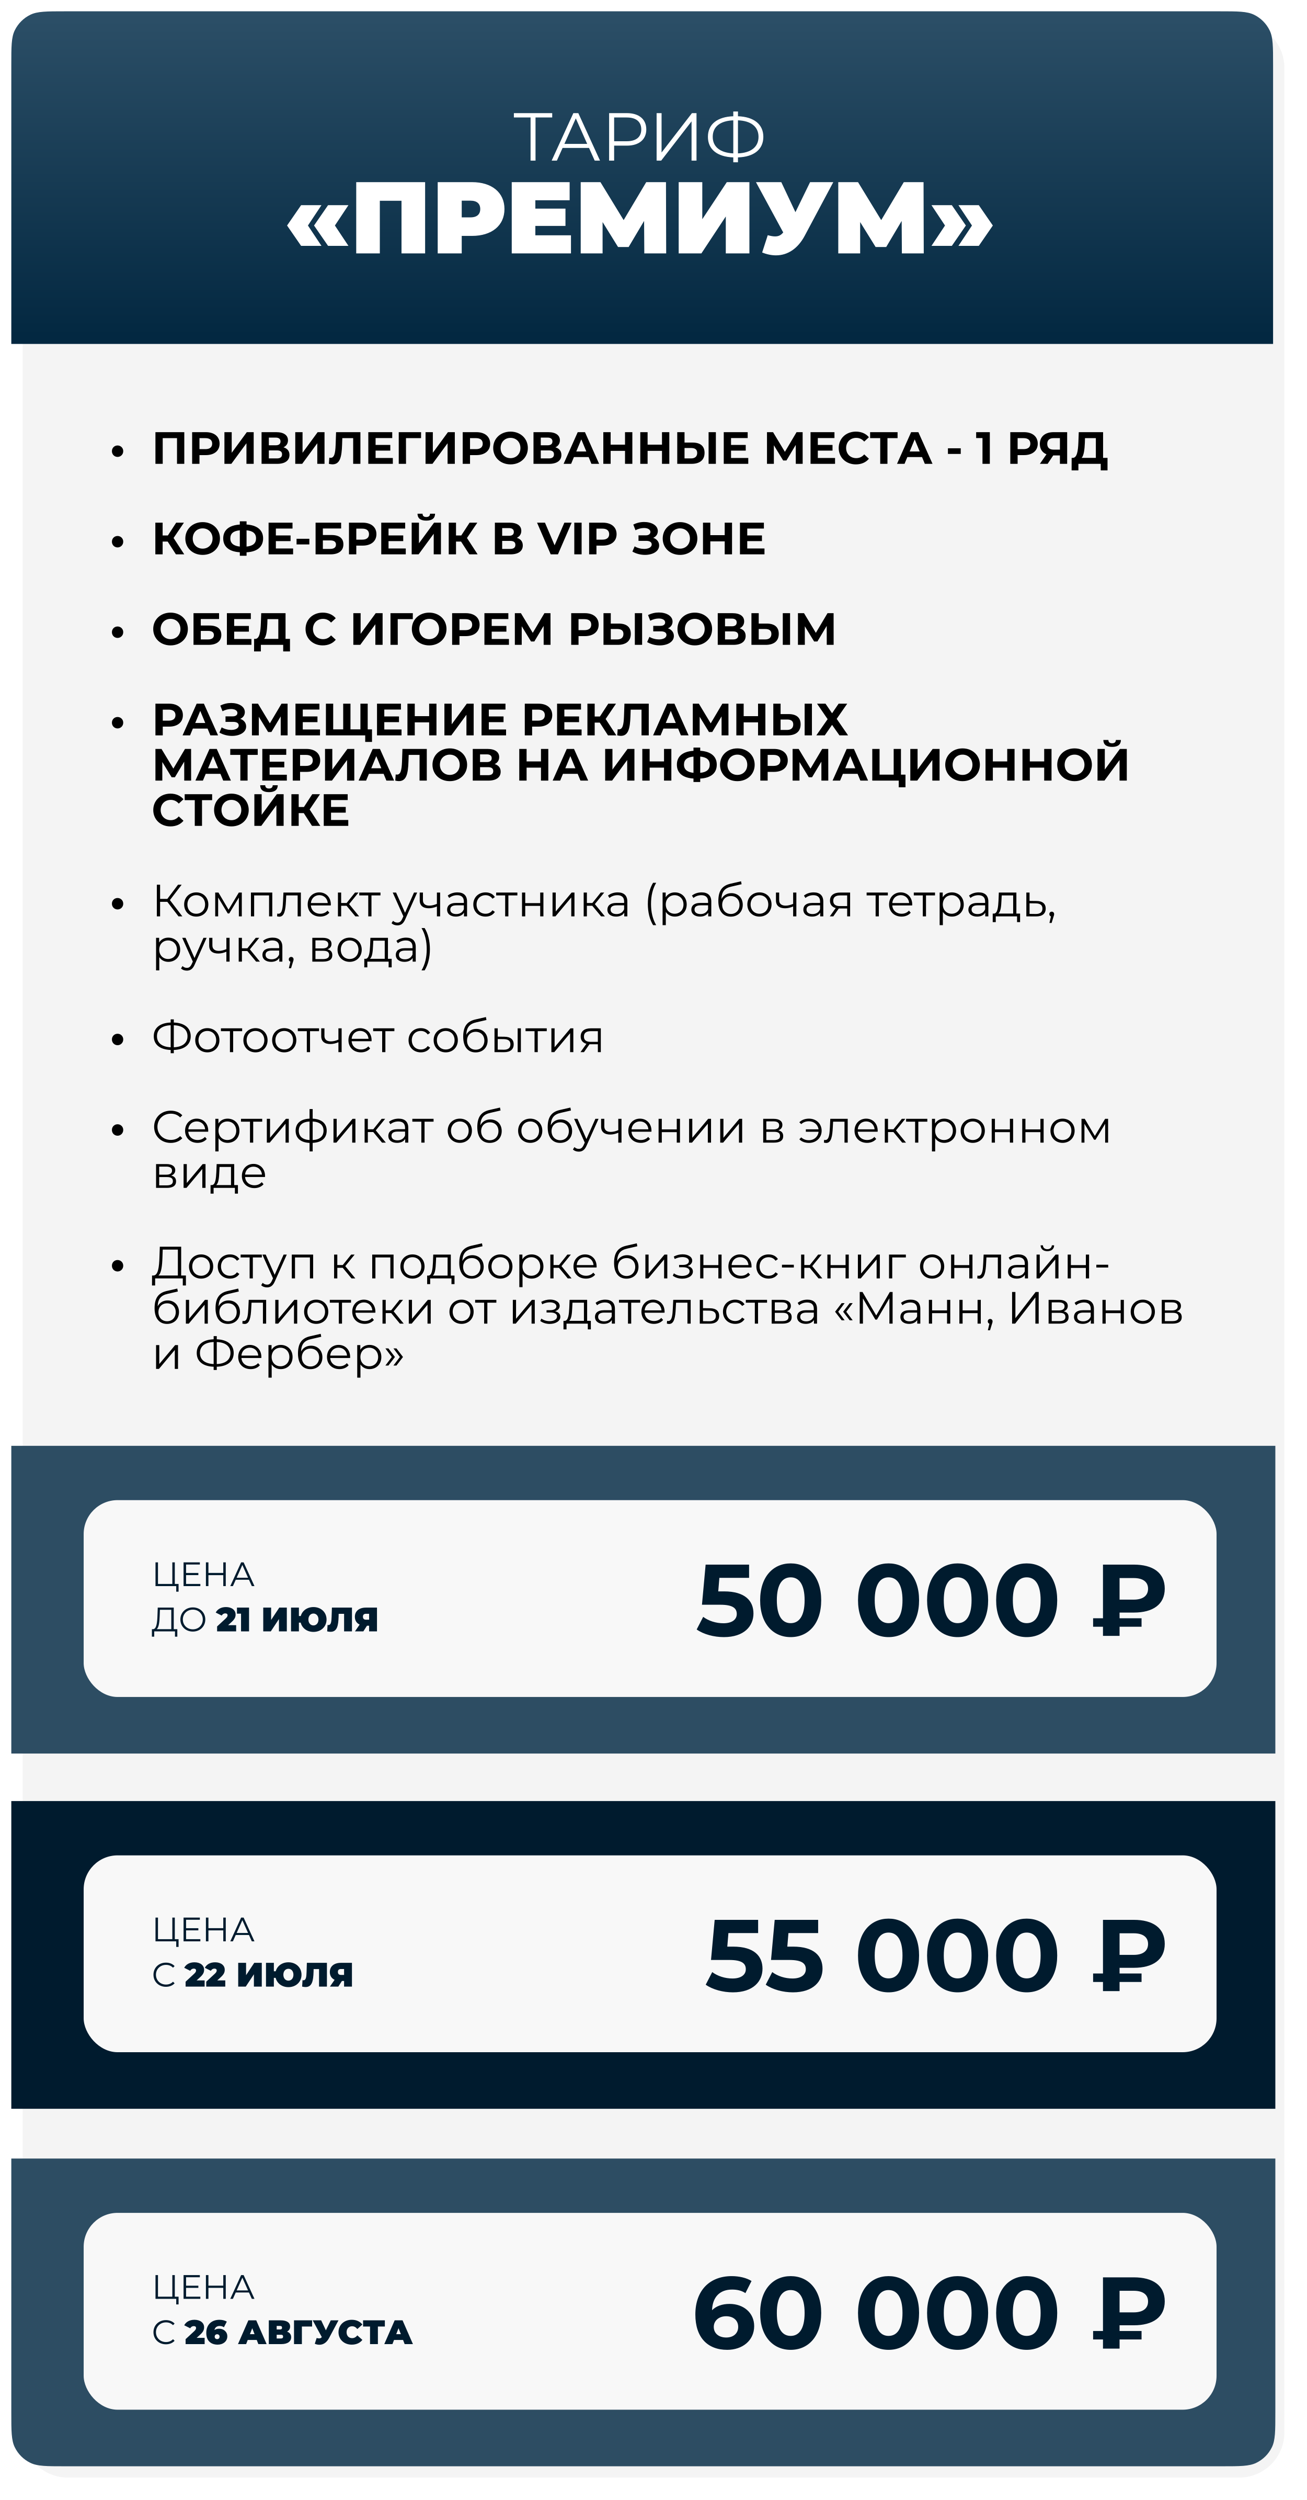
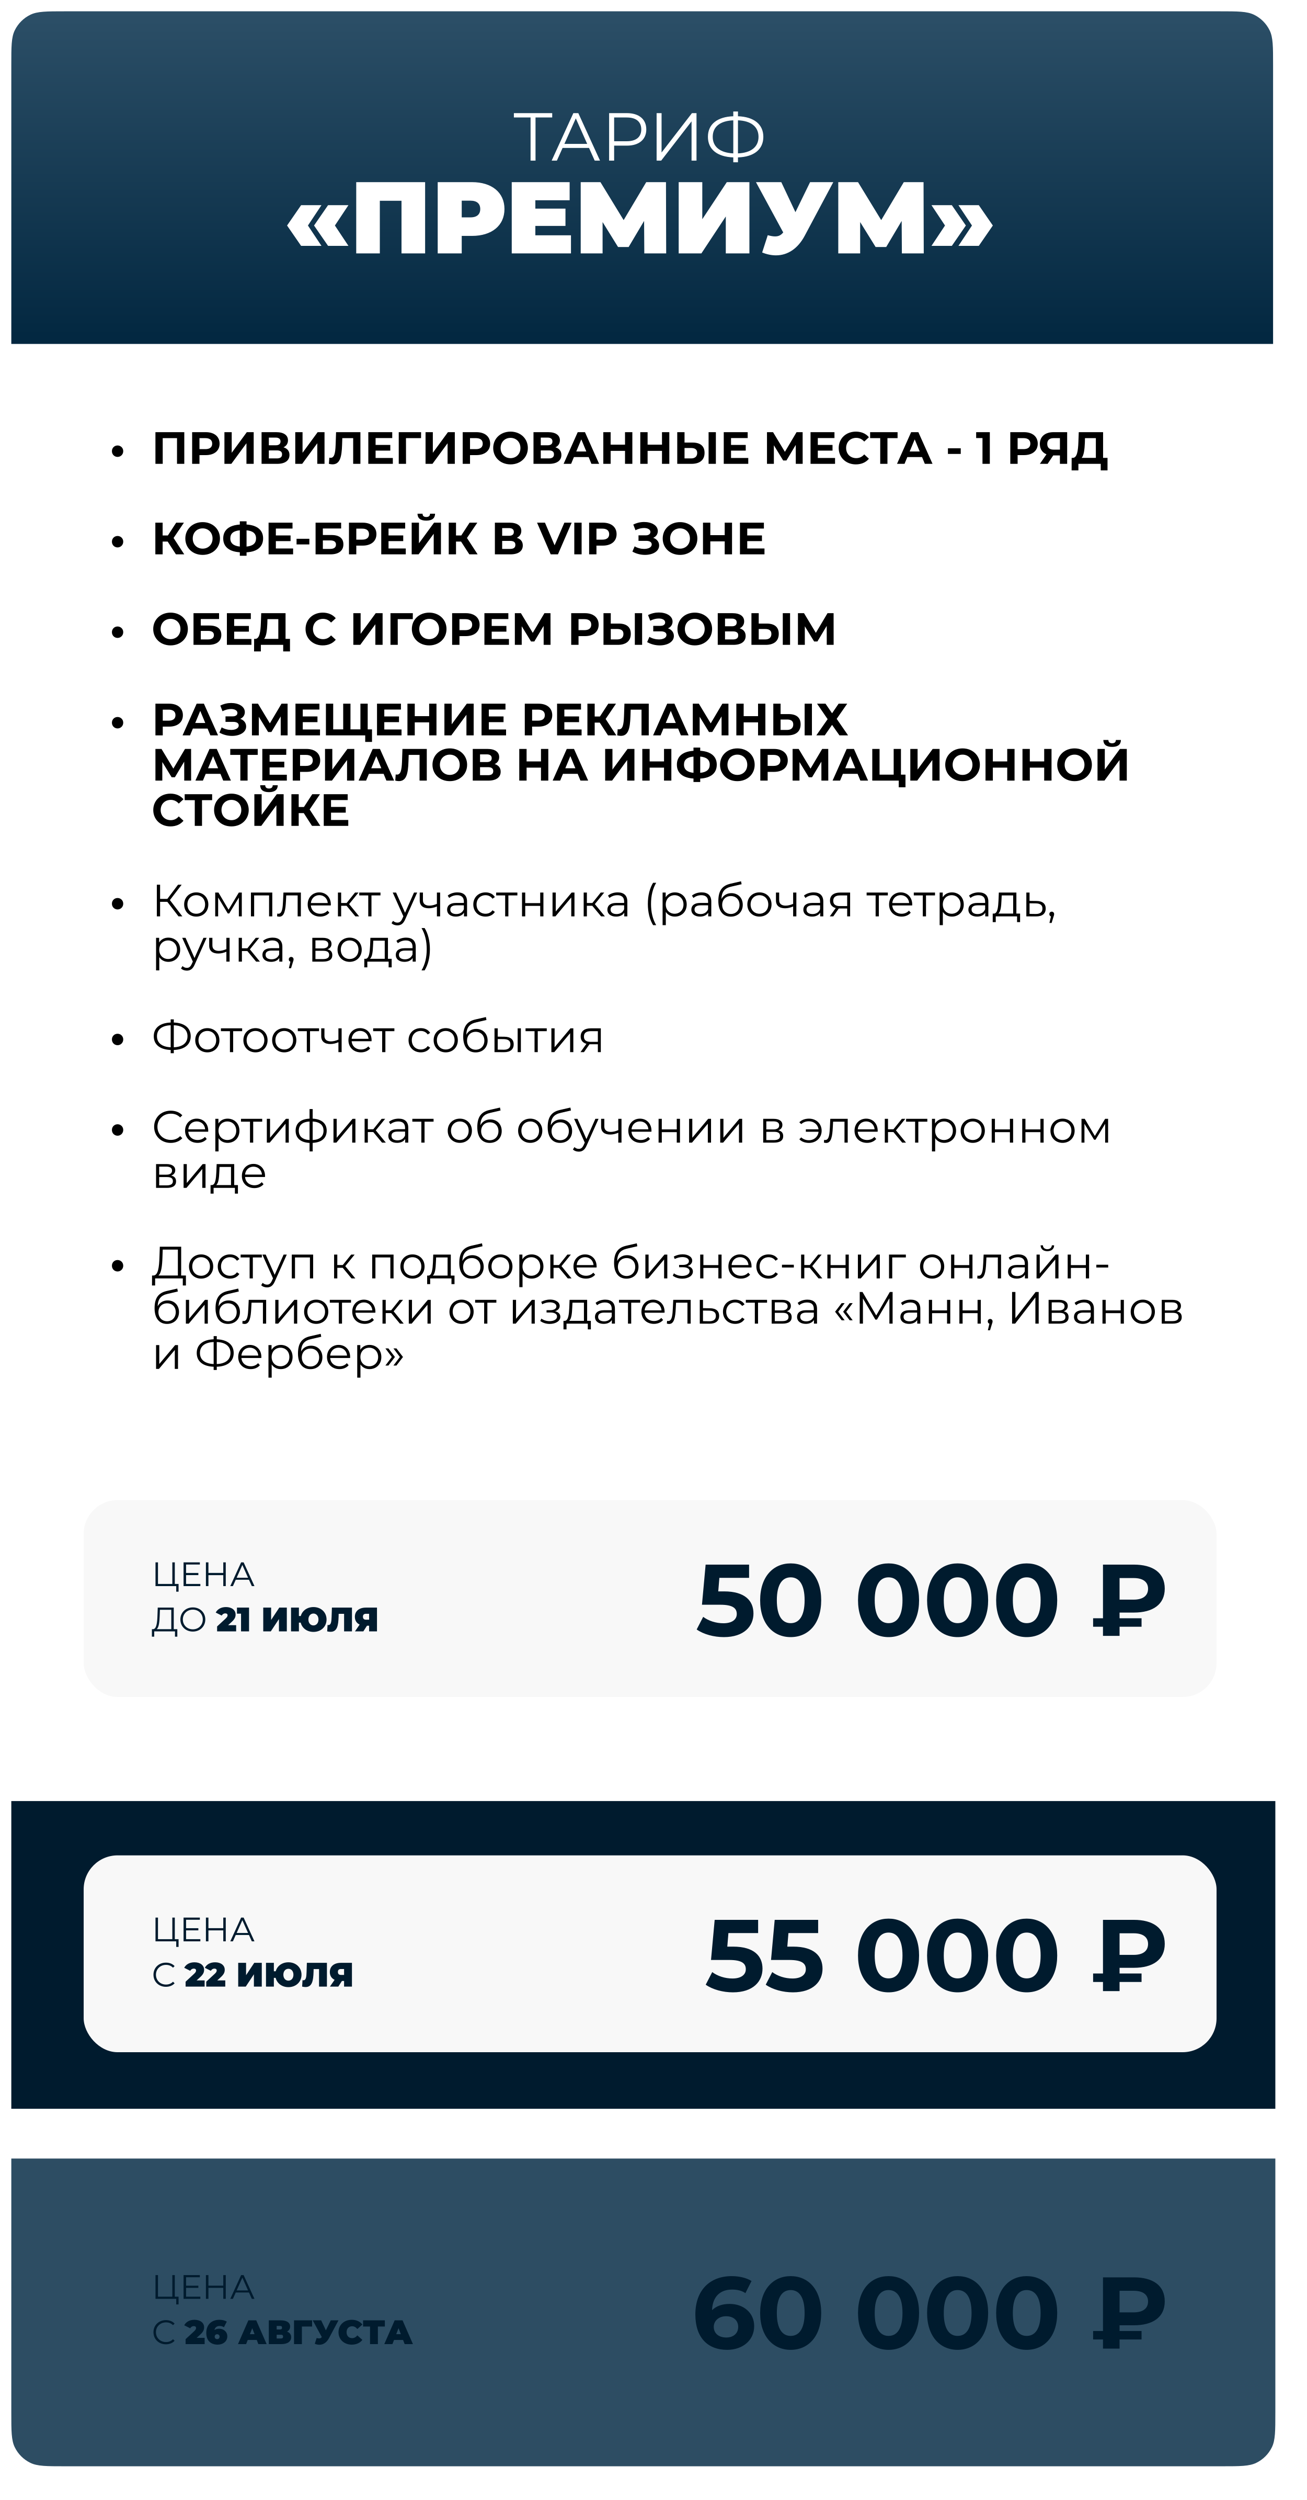
<svg xmlns="http://www.w3.org/2000/svg" width="578" height="1105" viewBox="0 0 578 1105" fill="none">
  <g filter="url(#filter0_d_2994_1109)">
-     <path d="M5 25C5 13.954 13.954 5 25 5H543C554.046 5 563 13.954 563 25V1070C563 1081.05 554.046 1090 543 1090H25C13.954 1090 5 1081.05 5 1070V25Z" fill="#F4F4F4" />
-   </g>
-   <path d="M5 28.7C5 20.582 5 16.523 6.53 13.401C7.994 10.412 10.412 7.994 13.401 6.53C16.523 5 20.582 5 28.7 5H539.3C547.418 5 551.477 5 554.599 6.53C557.589 7.994 560.006 10.412 561.47 13.401C563 16.523 563 20.582 563 28.7V152H5V28.7Z" fill="url(#paint0_linear_2994_1109)" />
+     </g>
+   <path d="M5 28.7C5 20.582 5 16.523 6.53 13.401C7.994 10.412 10.412 7.994 13.401 6.53C16.523 5 20.582 5 28.7 5H539.3C547.418 5 551.477 5 554.599 6.53C557.589 7.994 560.006 10.412 561.47 13.401C563 16.523 563 20.582 563 28.7V152H5Z" fill="url(#paint0_linear_2994_1109)" />
  <path d="M244.206 50V51.92H236.826V71H234.636V51.92H227.256V50H244.206ZM263.008 71L260.488 65.39H248.788L246.268 71H243.958L253.558 50H255.748L265.348 71H263.008ZM249.598 63.59H259.678L254.638 52.31L249.598 63.59ZM277.232 50C282.572 50 285.812 52.7 285.812 57.2C285.812 61.67 282.572 64.37 277.232 64.37H271.592V71H269.372V50H277.232ZM277.172 62.42C281.372 62.42 283.592 60.5 283.592 57.2C283.592 53.84 281.372 51.92 277.172 51.92H271.592V62.42H277.172ZM290.378 71V50H292.568V67.4L306.008 50H308.018V71H305.828V53.63L292.388 71H290.378ZM337.574 60.47C337.574 66.05 333.404 69.35 326.354 69.56V71.72H324.284V69.56C317.234 69.32 313.064 66.05 313.064 60.47C313.064 54.89 317.234 51.62 324.284 51.38V49.28H326.354V51.38C333.374 51.62 337.574 54.92 337.574 60.47ZM326.354 67.79C332.114 67.55 335.444 64.97 335.444 60.47C335.444 55.97 332.084 53.39 326.354 53.18V67.79ZM315.194 60.47C315.194 65 318.584 67.52 324.284 67.79V53.18C318.494 53.42 315.194 55.97 315.194 60.47ZM133.165 108.67L126.955 99.67L133.165 90.67H142.165L136.18 99.67L142.165 108.67H133.165ZM145.09 108.67L138.88 99.67L145.09 90.67H154.09L148.105 99.67L154.09 108.67H145.09ZM157.536 80.5H188.001V112H177.561V88.735H167.976V112H157.536V80.5ZM208.736 80.5C217.511 80.5 223.091 85.09 223.091 92.38C223.091 99.67 217.511 104.26 208.736 104.26H204.191V112H193.571V80.5H208.736ZM208.061 96.07C210.986 96.07 212.381 94.675 212.381 92.38C212.381 90.085 210.986 88.69 208.061 88.69H204.191V96.07H208.061ZM236.75 103.99H252.5V112H226.31V80.5H251.915V88.51H236.75V92.2H250.07V99.85H236.75V103.99ZM294.608 112H284.933L284.843 97.645L278.003 109.165H273.323L266.483 98.14V112H256.808V80.5H265.538L275.798 97.285L285.788 80.5H294.518L294.608 112ZM300.138 112V80.5H310.578V96.88L321.423 80.5H331.413V112H320.973V95.665L310.173 112H300.138ZM358.248 80.5H368.508L355.863 104.215C352.848 109.84 348.393 112.855 343.173 112.855C341.238 112.855 339.168 112.45 337.053 111.595L339.528 103.945C340.833 104.305 341.868 104.485 342.768 104.485C344.343 104.485 345.378 103.945 346.368 102.73L334.308 80.5H345.513L351.768 93.775L358.248 80.5ZM408.514 112H398.839L398.749 97.645L391.909 109.165H387.229L380.389 98.14V112H370.714V80.5H379.444L389.704 97.285L399.694 80.5H408.424L408.514 112ZM420.929 108.67H411.929L417.914 99.67L411.929 90.67H420.929L427.139 99.67L420.929 108.67ZM432.854 108.67H423.854L429.839 99.67L423.854 90.67H432.854L439.064 99.67L432.854 108.67Z" fill="white" />
  <path d="M51.996 201.94C50.616 201.94 49.496 200.86 49.496 199.4C49.496 197.94 50.616 196.88 51.996 196.88C53.356 196.88 54.496 197.94 54.496 199.4C54.496 200.86 53.356 201.94 51.996 201.94ZM68.74 191H81.5V205H78.28V193.64H71.96V205H68.74V191ZM91.031 191C94.77 191 97.111 192.94 97.111 196.08C97.111 199.2 94.77 201.14 91.031 201.14H88.21V205H84.971V191H91.031ZM90.85 198.5C92.831 198.5 93.831 197.6 93.831 196.08C93.831 194.54 92.831 193.64 90.85 193.64H88.21V198.5H90.85ZM99.248 205V191H102.468V200.12L109.148 191H112.188V205H108.988V195.9L102.308 205H99.248ZM125.374 197.7C127.074 198.2 128.014 199.36 128.014 201.06C128.014 203.5 126.114 205 122.574 205H115.674V191H122.194C125.434 191 127.354 192.3 127.354 194.62C127.354 196.04 126.614 197.1 125.374 197.7ZM118.894 193.4V196.8H121.914C123.314 196.8 124.054 196.22 124.054 195.1C124.054 194 123.314 193.4 121.914 193.4H118.894ZM122.454 202.6C123.954 202.6 124.734 202.02 124.734 200.8C124.734 199.62 123.954 199.06 122.454 199.06H118.894V202.6H122.454ZM130.576 205V191H133.796V200.12L140.476 191H143.516V205H140.316V195.9L133.636 205H130.576ZM148.624 191H159.384V205H156.184V193.64H151.384L151.284 196.56C151.104 202.06 150.324 205.22 147.044 205.22C146.564 205.22 146.044 205.14 145.444 205L145.644 202.26C145.844 202.32 146.024 202.34 146.224 202.34C147.864 202.34 148.284 200.26 148.424 196.68L148.624 191ZM166.101 202.4H173.721V205H162.881V191H173.461V193.6H166.101V196.64H172.601V199.16H166.101V202.4ZM186.218 191L186.198 193.64H179.538L179.558 205H176.338V191H186.218ZM188.193 205V191H191.413V200.12L198.093 191H201.133V205H197.933V195.9L191.253 205H188.193ZM210.679 191C214.419 191 216.759 192.94 216.759 196.08C216.759 199.2 214.419 201.14 210.679 201.14H207.859V205H204.619V191H210.679ZM210.499 198.5C212.479 198.5 213.479 197.6 213.479 196.08C213.479 194.54 212.479 193.64 210.499 193.64H207.859V198.5H210.499ZM225.772 205.24C221.352 205.24 218.112 202.16 218.112 198C218.112 193.84 221.352 190.76 225.772 190.76C230.172 190.76 233.432 193.82 233.432 198C233.432 202.18 230.172 205.24 225.772 205.24ZM225.772 202.48C228.272 202.48 230.152 200.66 230.152 198C230.152 195.34 228.272 193.52 225.772 193.52C223.272 193.52 221.392 195.34 221.392 198C221.392 200.66 223.272 202.48 225.772 202.48ZM245.628 197.7C247.328 198.2 248.268 199.36 248.268 201.06C248.268 203.5 246.368 205 242.828 205H235.928V191H242.448C245.688 191 247.608 192.3 247.608 194.62C247.608 196.04 246.868 197.1 245.628 197.7ZM239.148 193.4V196.8H242.168C243.568 196.8 244.308 196.22 244.308 195.1C244.308 194 243.568 193.4 242.168 193.4H239.148ZM242.708 202.6C244.208 202.6 244.988 202.02 244.988 200.8C244.988 199.62 244.208 199.06 242.708 199.06H239.148V202.6H242.708ZM261.55 205L260.31 202H253.81L252.57 205H249.25L255.49 191H258.69L264.95 205H261.55ZM254.85 199.54H259.29L257.07 194.18L254.85 199.54ZM276.406 191H279.646V205H276.406V199.26H270.046V205H266.806V191H270.046V196.52H276.406V191ZM292.754 191H295.994V205H292.754V199.26H286.394V205H283.154V191H286.394V196.52H292.754V191ZM306.282 195.6C309.662 195.6 311.582 197.1 311.582 200.12C311.582 203.34 309.422 205 305.822 205H299.502V191H302.722V195.6H306.282ZM313.362 205V191H316.582V205H313.362ZM305.642 202.6C307.302 202.6 308.322 201.76 308.322 200.18C308.322 198.64 307.322 198 305.642 198H302.722V202.6H305.642ZM323.288 202.4H330.908V205H320.068V191H330.648V193.6H323.288V196.64H329.788V199.16H323.288V202.4ZM354.969 205H351.929L351.909 196.62L347.789 203.52H346.349L342.229 196.78V205H339.189V191H341.869L347.109 199.7L352.269 191H354.949L354.969 205ZM361.667 202.4H369.287V205H358.447V191H369.027V193.6H361.667V196.64H368.167V199.16H361.667V202.4ZM378.485 205.24C374.145 205.24 370.905 202.22 370.905 198C370.905 193.78 374.145 190.76 378.505 190.76C380.925 190.76 382.945 191.64 384.265 193.24L382.185 195.16C381.245 194.08 380.065 193.52 378.665 193.52C376.045 193.52 374.185 195.36 374.185 198C374.185 200.64 376.045 202.48 378.665 202.48C380.065 202.48 381.245 201.92 382.185 200.82L384.265 202.74C382.945 204.36 380.925 205.24 378.485 205.24ZM396.94 191V193.64H392.46V205H389.26V193.64H384.8V191H396.94ZM408.991 205L407.751 202H401.251L400.011 205H396.691L402.931 191H406.131L412.391 205H408.991ZM402.291 199.54H406.731L404.511 194.18L402.291 199.54ZM419.212 200.62V198.12H424.872V200.62H419.212ZM431.691 191H437.731V205H434.491V193.6H431.691V191ZM452.847 191C456.587 191 458.927 192.94 458.927 196.08C458.927 199.2 456.587 201.14 452.847 201.14H450.027V205H446.787V191H452.847ZM452.667 198.5C454.647 198.5 455.647 197.6 455.647 196.08C455.647 194.54 454.647 193.64 452.667 193.64H450.027V198.5H452.667ZM465.892 191H471.932V205H468.732V201.28H465.772L463.292 205H459.872L462.792 200.78C460.912 200.02 459.852 198.42 459.852 196.22C459.852 192.96 462.192 191 465.892 191ZM465.972 193.64C464.132 193.64 463.132 194.5 463.132 196.18C463.132 197.8 464.072 198.72 465.892 198.72H468.732V193.64H465.972ZM487.822 202.36H489.782V207.9H486.782V205H476.902V207.9H473.902L473.922 202.36H474.482C476.302 202.3 476.762 199.3 476.902 195.38L477.062 191H487.822V202.36ZM479.762 195.68C479.642 198.66 479.322 201.22 478.362 202.36H484.622V193.64H479.822L479.762 195.68ZM51.996 241.94C50.616 241.94 49.496 240.86 49.496 239.4C49.496 237.94 50.616 236.88 51.996 236.88C53.356 236.88 54.496 237.94 54.496 239.4C54.496 240.86 53.356 241.94 51.996 241.94ZM77.8 245L74.16 239.36H71.92V245H68.7V231H71.92V236.66H74.24L77.92 231H81.34L76.76 237.76L81.48 245H77.8ZM89.619 245.24C85.199 245.24 81.959 242.16 81.959 238C81.959 233.84 85.199 230.76 89.619 230.76C94.019 230.76 97.279 233.82 97.279 238C97.279 242.18 94.019 245.24 89.619 245.24ZM89.619 242.48C92.119 242.48 93.999 240.66 93.999 238C93.999 235.34 92.119 233.52 89.619 233.52C87.119 233.52 85.239 235.34 85.239 238C85.239 240.66 87.119 242.48 89.619 242.48ZM116.355 237.96C116.355 241.64 113.775 243.86 109.035 244.1V245.62H106.055V244.08C101.315 243.8 98.715 241.62 98.715 237.96C98.715 234.28 101.315 232.12 106.055 231.84V230.4H109.035V231.82C113.755 232.1 116.355 234.3 116.355 237.96ZM109.035 241.56C111.855 241.3 113.235 240.12 113.235 237.94C113.235 235.78 111.815 234.62 109.035 234.38V241.56ZM101.855 237.96C101.855 240.12 103.355 241.28 106.055 241.56V234.38C103.215 234.64 101.855 235.78 101.855 237.96ZM121.999 242.4H129.619V245H118.779V231H129.359V233.6H121.999V236.64H128.499V239.16H121.999V242.4ZM131.145 240.62V238.12H136.805V240.62H131.145ZM139.56 245V231H150.86V233.58H142.78V236.46H146.66C150.04 236.46 151.86 237.9 151.86 240.58C151.86 243.38 149.8 245 146.2 245H139.56ZM142.78 242.6H146.02C147.68 242.6 148.58 241.94 148.58 240.68C148.58 239.44 147.72 238.84 146.02 238.84H142.78V242.6ZM160.386 231C164.126 231 166.466 232.94 166.466 236.08C166.466 239.2 164.126 241.14 160.386 241.14H157.566V245H154.326V231H160.386ZM160.206 238.5C162.186 238.5 163.186 237.6 163.186 236.08C163.186 234.54 162.186 233.64 160.206 233.64H157.566V238.5H160.206ZM171.823 242.4H179.443V245H168.603V231H179.183V233.6H171.823V236.64H178.323V239.16H171.823V242.4ZM188.52 230.1C185.86 230.1 184.66 229 184.64 227.04H186.86C186.88 228 187.42 228.5 188.52 228.5C189.58 228.5 190.16 228 190.18 227.04H192.4C192.38 229 191.14 230.1 188.52 230.1ZM182.06 245V231H185.28V240.12L191.96 231H195V245H191.8V235.9L185.12 245H182.06ZM207.546 245L203.906 239.36H201.666V245H198.446V231H201.666V236.66H203.986L207.666 231H211.086L206.506 237.76L211.226 245H207.546ZM228.557 237.7C230.257 238.2 231.197 239.36 231.197 241.06C231.197 243.5 229.297 245 225.757 245H218.857V231H225.377C228.617 231 230.537 232.3 230.537 234.62C230.537 236.04 229.797 237.1 228.557 237.7ZM222.077 233.4V236.8H225.097C226.497 236.8 227.237 236.22 227.237 235.1C227.237 234 226.497 233.4 225.097 233.4H222.077ZM225.637 242.6C227.137 242.6 227.917 242.02 227.917 240.8C227.917 239.62 227.137 239.06 225.637 239.06H222.077V242.6H225.637ZM249.584 231H252.804L246.744 245H243.544L237.504 231H241.004L245.264 241L249.584 231ZM253.973 245V231H257.213V245H253.973ZM266.595 231C270.335 231 272.675 232.94 272.675 236.08C272.675 239.2 270.335 241.14 266.595 241.14H263.775V245H260.535V231H266.595ZM266.415 238.5C268.395 238.5 269.395 237.6 269.395 236.08C269.395 234.54 268.395 233.64 266.415 233.64H263.775V238.5H266.415ZM288.888 237.7C290.508 238.26 291.488 239.5 291.488 241.08C291.488 243.72 288.608 245.24 285.248 245.24C283.388 245.24 281.408 244.78 279.668 243.78L280.668 241.46C281.948 242.24 283.508 242.6 284.868 242.6C286.708 242.6 288.208 241.92 288.208 240.62C288.208 239.56 287.248 239.04 285.788 239.04H282.368V236.6H285.548C286.868 236.6 287.628 236.02 287.628 235.1C287.628 233.96 286.388 233.36 284.808 233.36C283.628 233.36 282.248 233.68 281.048 234.36L280.068 231.84C281.588 231.06 283.268 230.7 284.868 230.7C288.108 230.7 290.908 232.18 290.908 234.72C290.908 236.08 290.128 237.16 288.888 237.7ZM300.733 245.24C296.313 245.24 293.073 242.16 293.073 238C293.073 233.84 296.313 230.76 300.733 230.76C305.133 230.76 308.393 233.82 308.393 238C308.393 242.18 305.133 245.24 300.733 245.24ZM300.733 242.48C303.233 242.48 305.113 240.66 305.113 238C305.113 235.34 303.233 233.52 300.733 233.52C298.233 233.52 296.353 235.34 296.353 238C296.353 240.66 298.233 242.48 300.733 242.48ZM320.488 231H323.728V245H320.488V239.26H314.128V245H310.888V231H314.128V236.52H320.488V231ZM330.456 242.4H338.076V245H327.236V231H337.816V233.6H330.456V236.64H336.956V239.16H330.456V242.4ZM51.996 281.94C50.616 281.94 49.496 280.86 49.496 279.4C49.496 277.94 50.616 276.88 51.996 276.88C53.356 276.88 54.496 277.94 54.496 279.4C54.496 280.86 53.356 281.94 51.996 281.94ZM75.42 285.24C71 285.24 67.76 282.16 67.76 278C67.76 273.84 71 270.76 75.42 270.76C79.82 270.76 83.08 273.82 83.08 278C83.08 282.18 79.82 285.24 75.42 285.24ZM75.42 282.48C77.92 282.48 79.8 280.66 79.8 278C79.8 275.34 77.92 273.52 75.42 273.52C72.92 273.52 71.04 275.34 71.04 278C71.04 280.66 72.92 282.48 75.42 282.48ZM85.576 285V271H96.876V273.58H88.796V276.46H92.676C96.056 276.46 97.876 277.9 97.876 280.58C97.876 283.38 95.816 285 92.216 285H85.576ZM88.796 282.6H92.036C93.696 282.6 94.596 281.94 94.596 280.68C94.596 279.44 93.736 278.84 92.036 278.84H88.796V282.6ZM103.562 282.4H111.182V285H100.342V271H110.922V273.6H103.562V276.64H110.062V279.16H103.562V282.4ZM126.279 282.36H128.239V287.9H125.239V285H115.359V287.9H112.359L112.379 282.36H112.939C114.759 282.3 115.219 279.3 115.359 275.38L115.519 271H126.279V282.36ZM118.219 275.68C118.099 278.66 117.779 281.22 116.819 282.36H123.079V273.64H118.279L118.219 275.68ZM142.704 285.24C138.364 285.24 135.124 282.22 135.124 278C135.124 273.78 138.364 270.76 142.724 270.76C145.144 270.76 147.164 271.64 148.484 273.24L146.404 275.16C145.464 274.08 144.284 273.52 142.884 273.52C140.264 273.52 138.404 275.36 138.404 278C138.404 280.64 140.264 282.48 142.884 282.48C144.284 282.48 145.464 281.92 146.404 280.82L148.484 282.74C147.164 284.36 145.144 285.24 142.704 285.24ZM156.26 285V271H159.48V280.12L166.16 271H169.2V285H166V275.9L159.32 285H156.26ZM182.565 271L182.545 273.64H175.885L175.905 285H172.685V271H182.565ZM189.795 285.24C185.375 285.24 182.135 282.16 182.135 278C182.135 273.84 185.375 270.76 189.795 270.76C194.195 270.76 197.455 273.82 197.455 278C197.455 282.18 194.195 285.24 189.795 285.24ZM189.795 282.48C192.295 282.48 194.175 280.66 194.175 278C194.175 275.34 192.295 273.52 189.795 273.52C187.295 273.52 185.415 275.34 185.415 278C185.415 280.66 187.295 282.48 189.795 282.48ZM206.011 271C209.751 271 212.091 272.94 212.091 276.08C212.091 279.2 209.751 281.14 206.011 281.14H203.191V285H199.951V271H206.011ZM205.831 278.5C207.811 278.5 208.811 277.6 208.811 276.08C208.811 274.54 207.811 273.64 205.831 273.64H203.191V278.5H205.831ZM217.448 282.4H225.068V285H214.228V271H224.808V273.6H217.448V276.64H223.948V279.16H217.448V282.4ZM243.465 285H240.425L240.405 276.62L236.285 283.52H234.845L230.725 276.78V285H227.685V271H230.365L235.605 279.7L240.765 271H243.445L243.465 285ZM258.667 271C262.407 271 264.747 272.94 264.747 276.08C264.747 279.2 262.407 281.14 258.667 281.14H255.847V285H252.607V271H258.667ZM258.487 278.5C260.467 278.5 261.467 277.6 261.467 276.08C261.467 274.54 260.467 273.64 258.487 273.64H255.847V278.5H258.487ZM273.665 275.6C277.045 275.6 278.965 277.1 278.965 280.12C278.965 283.34 276.805 285 273.205 285H266.885V271H270.105V275.6H273.665ZM280.745 285V271H283.965V285H280.745ZM273.025 282.6C274.685 282.6 275.705 281.76 275.705 280.18C275.705 278.64 274.705 278 273.025 278H270.105V282.6H273.025ZM295.411 277.7C297.031 278.26 298.011 279.5 298.011 281.08C298.011 283.72 295.131 285.24 291.771 285.24C289.911 285.24 287.931 284.78 286.191 283.78L287.191 281.46C288.471 282.24 290.031 282.6 291.391 282.6C293.231 282.6 294.731 281.92 294.731 280.62C294.731 279.56 293.771 279.04 292.311 279.04H288.891V276.6H292.071C293.391 276.6 294.151 276.02 294.151 275.1C294.151 273.96 292.911 273.36 291.331 273.36C290.151 273.36 288.771 273.68 287.571 274.36L286.591 271.84C288.111 271.06 289.791 270.7 291.391 270.7C294.631 270.7 297.431 272.18 297.431 274.72C297.431 276.08 296.651 277.16 295.411 277.7ZM307.256 285.24C302.836 285.24 299.596 282.16 299.596 278C299.596 273.84 302.836 270.76 307.256 270.76C311.656 270.76 314.916 273.82 314.916 278C314.916 282.18 311.656 285.24 307.256 285.24ZM307.256 282.48C309.756 282.48 311.636 280.66 311.636 278C311.636 275.34 309.756 273.52 307.256 273.52C304.756 273.52 302.876 275.34 302.876 278C302.876 280.66 304.756 282.48 307.256 282.48ZM327.112 277.7C328.812 278.2 329.752 279.36 329.752 281.06C329.752 283.5 327.852 285 324.312 285H317.412V271H323.932C327.172 271 329.092 272.3 329.092 274.62C329.092 276.04 328.352 277.1 327.112 277.7ZM320.632 273.4V276.8H323.652C325.052 276.8 325.792 276.22 325.792 275.1C325.792 274 325.052 273.4 323.652 273.4H320.632ZM324.192 282.6C325.692 282.6 326.472 282.02 326.472 280.8C326.472 279.62 325.692 279.06 324.192 279.06H320.632V282.6H324.192ZM339.094 275.6C342.474 275.6 344.394 277.1 344.394 280.12C344.394 283.34 342.234 285 338.634 285H332.314V271H335.534V275.6H339.094ZM346.174 285V271H349.394V285H346.174ZM338.454 282.6C340.114 282.6 341.134 281.76 341.134 280.18C341.134 278.64 340.134 278 338.454 278H335.534V282.6H338.454ZM368.661 285H365.621L365.601 276.62L361.481 283.52H360.041L355.921 276.78V285H352.881V271H355.561L360.801 279.7L365.961 271H368.641L368.661 285ZM51.996 321.94C50.616 321.94 49.496 320.86 49.496 319.4C49.496 317.94 50.616 316.88 51.996 316.88C53.356 316.88 54.496 317.94 54.496 319.4C54.496 320.86 53.356 321.94 51.996 321.94ZM74.8 311C78.54 311 80.88 312.94 80.88 316.08C80.88 319.2 78.54 321.14 74.8 321.14H71.98V325H68.74V311H74.8ZM74.62 318.5C76.6 318.5 77.6 317.6 77.6 316.08C77.6 314.54 76.6 313.64 74.62 313.64H71.98V318.5H74.62ZM93.034 325L91.794 322H85.294L84.054 325H80.734L86.974 311H90.174L96.434 325H93.034ZM86.334 319.54H90.774L88.554 314.18L86.334 319.54ZM106.251 317.7C107.871 318.26 108.851 319.5 108.851 321.08C108.851 323.72 105.971 325.24 102.611 325.24C100.751 325.24 98.771 324.78 97.031 323.78L98.031 321.46C99.311 322.24 100.871 322.6 102.231 322.6C104.071 322.6 105.571 321.92 105.571 320.62C105.571 319.56 104.611 319.04 103.151 319.04H99.731V316.6H102.911C104.231 316.6 104.991 316.02 104.991 315.1C104.991 313.96 103.751 313.36 102.171 313.36C100.991 313.36 99.611 313.68 98.411 314.36L97.431 311.84C98.951 311.06 100.631 310.7 102.231 310.7C105.471 310.7 108.271 312.18 108.271 314.72C108.271 316.08 107.491 317.16 106.251 317.7ZM127.196 325H124.156L124.136 316.62L120.016 323.52H118.576L114.456 316.78V325H111.416V311H114.096L119.336 319.7L124.496 311H127.176L127.196 325ZM133.894 322.4H141.514V325H130.674V311H141.254V313.6H133.894V316.64H140.394V319.16H133.894V322.4ZM162.611 322.36H164.511V327.9H161.511V325H144.131V311H147.351V322.36H151.771V311H154.991V322.36H159.391V311H162.611V322.36ZM169.948 322.4H177.568V325H166.728V311H177.308V313.6H169.948V316.64H176.448V319.16H169.948V322.4ZM189.785 311H193.025V325H189.785V319.26H183.425V325H180.185V311H183.425V316.52H189.785V311ZM196.533 325V311H199.753V320.12L206.433 311H209.473V325H206.273V315.9L199.593 325H196.533ZM216.179 322.4H223.799V325H212.959V311H223.539V313.6H216.179V316.64H222.679V319.16H216.179V322.4ZM238.14 311C241.88 311 244.22 312.94 244.22 316.08C244.22 319.2 241.88 321.14 238.14 321.14H235.32V325H232.08V311H238.14ZM237.96 318.5C239.94 318.5 240.94 317.6 240.94 316.08C240.94 314.54 239.94 313.64 237.96 313.64H235.32V318.5H237.96ZM249.577 322.4H257.197V325H246.357V311H256.937V313.6H249.577V316.64H256.077V319.16H249.577V322.4ZM268.874 325L265.234 319.36H262.994V325H259.774V311H262.994V316.66H265.314L268.994 311H272.414L267.834 317.76L272.554 325H268.874ZM276.144 311H286.904V325H283.704V313.64H278.904L278.804 316.56C278.624 322.06 277.844 325.22 274.564 325.22C274.084 325.22 273.564 325.14 272.964 325L273.164 322.26C273.364 322.32 273.544 322.34 273.744 322.34C275.384 322.34 275.804 320.26 275.944 316.68L276.144 311ZM301.12 325L299.88 322H293.38L292.14 325H288.82L295.06 311H298.26L304.52 325H301.12ZM294.42 319.54H298.86L296.64 314.18L294.42 319.54ZM322.157 325H319.117L319.097 316.62L314.977 323.52H313.537L309.417 316.78V325H306.377V311H309.057L314.297 319.7L319.457 311H322.137L322.157 325ZM335.235 311H338.475V325H335.235V319.26H328.875V325H325.635V311H328.875V316.52H335.235V311ZM348.762 315.6C352.142 315.6 354.062 317.1 354.062 320.12C354.062 323.34 351.902 325 348.302 325H341.982V311H345.202V315.6H348.762ZM355.842 325V311H359.062V325H355.842ZM348.122 322.6C349.782 322.6 350.802 321.76 350.802 320.18C350.802 318.64 349.802 318 348.122 318H345.202V322.6H348.122ZM361.329 311H365.069L367.969 315.24L370.869 311H374.669L370.009 317.7L375.049 325H371.229L367.969 320.36L364.749 325H361.009L366.009 317.84L361.329 311ZM84.52 345H81.48L81.46 336.62L77.34 343.52H75.9L71.78 336.78V345H68.74V331H71.42L76.66 339.7L81.82 331H84.5L84.52 345ZM98.718 345L97.478 342H90.978L89.738 345H86.418L92.658 331H95.858L102.118 345H98.718ZM92.018 339.54H96.458L94.238 334.18L92.018 339.54ZM113.971 331V333.64H109.491V345H106.291V333.64H101.831V331H113.971ZM119.226 342.4H126.846V345H116.006V331H126.586V333.6H119.226V336.64H125.726V339.16H119.226V342.4ZM135.523 331C139.263 331 141.603 332.94 141.603 336.08C141.603 339.2 139.263 341.14 135.523 341.14H132.703V345H129.463V331H135.523ZM135.343 338.5C137.323 338.5 138.323 337.6 138.323 336.08C138.323 334.54 137.323 333.64 135.343 333.64H132.703V338.5H135.343ZM143.74 345V331H146.96V340.12L153.64 331H156.68V345H153.48V335.9L146.8 345H143.74ZM170.886 345L169.646 342H163.146L161.906 345H158.586L164.826 331H168.026L174.286 345H170.886ZM164.186 339.54H168.626L166.406 334.18L164.186 339.54ZM177.98 331H188.74V345H185.54V333.64H180.74L180.64 336.56C180.46 342.06 179.68 345.22 176.4 345.22C175.92 345.22 175.4 345.14 174.8 345L175 342.26C175.2 342.32 175.38 342.34 175.58 342.34C177.22 342.34 177.64 340.26 177.78 336.68L177.98 331ZM198.916 345.24C194.496 345.24 191.256 342.16 191.256 338C191.256 333.84 194.496 330.76 198.916 330.76C203.316 330.76 206.576 333.82 206.576 338C206.576 342.18 203.316 345.24 198.916 345.24ZM198.916 342.48C201.416 342.48 203.296 340.66 203.296 338C203.296 335.34 201.416 333.52 198.916 333.52C196.416 333.52 194.536 335.34 194.536 338C194.536 340.66 196.416 342.48 198.916 342.48ZM218.772 337.7C220.472 338.2 221.412 339.36 221.412 341.06C221.412 343.5 219.512 345 215.972 345H209.072V331H215.592C218.832 331 220.752 332.3 220.752 334.62C220.752 336.04 220.012 337.1 218.772 337.7ZM212.292 333.4V336.8H215.312C216.712 336.8 217.452 336.22 217.452 335.1C217.452 334 216.712 333.4 215.312 333.4H212.292ZM215.852 342.6C217.352 342.6 218.132 342.02 218.132 340.8C218.132 339.62 217.352 339.06 215.852 339.06H212.292V342.6H215.852ZM239.238 331H242.478V345H239.238V339.26H232.878V345H229.638V331H232.878V336.52H239.238V331ZM256.706 345L255.466 342H248.966L247.726 345H244.406L250.646 331H253.846L260.106 345H256.706ZM250.006 339.54H254.446L252.226 334.18L250.006 339.54ZM267.627 345V331H270.847V340.12L277.527 331H280.567V345H277.367V335.9L270.687 345H267.627ZM293.653 331H296.893V345H293.653V339.26H287.293V345H284.053V331H287.293V336.52H293.653V331ZM316.98 337.96C316.98 341.64 314.4 343.86 309.66 344.1V345.62H306.68V344.08C301.94 343.8 299.34 341.62 299.34 337.96C299.34 334.28 301.94 332.12 306.68 331.84V330.4H309.66V331.82C314.38 332.1 316.98 334.3 316.98 337.96ZM309.66 341.56C312.48 341.3 313.86 340.12 313.86 337.94C313.86 335.78 312.44 334.62 309.66 334.38V341.56ZM302.48 337.96C302.48 340.12 303.98 341.28 306.68 341.56V334.38C303.84 334.64 302.48 335.78 302.48 337.96ZM326.084 345.24C321.664 345.24 318.424 342.16 318.424 338C318.424 333.84 321.664 330.76 326.084 330.76C330.484 330.76 333.744 333.82 333.744 338C333.744 342.18 330.484 345.24 326.084 345.24ZM326.084 342.48C328.584 342.48 330.464 340.66 330.464 338C330.464 335.34 328.584 333.52 326.084 333.52C323.584 333.52 321.704 335.34 321.704 338C321.704 340.66 323.584 342.48 326.084 342.48ZM342.3 331C346.04 331 348.38 332.94 348.38 336.08C348.38 339.2 346.04 341.14 342.3 341.14H339.48V345H336.24V331H342.3ZM342.12 338.5C344.1 338.5 345.1 337.6 345.1 336.08C345.1 334.54 344.1 333.64 342.12 333.64H339.48V338.5H342.12ZM366.297 345H363.257L363.237 336.62L359.117 343.52H357.677L353.557 336.78V345H350.517V331H353.197L358.437 339.7L363.597 331H366.277L366.297 345ZM380.495 345L379.255 342H372.755L371.515 345H368.195L374.435 331H377.635L383.895 345H380.495ZM373.795 339.54H378.235L376.015 334.18L373.795 339.54ZM398.432 342.36H400.432V347.96H397.452V345H385.752V331H388.972V342.36H395.212V331H398.432V342.36ZM402.568 345V331H405.788V340.12L412.468 331H415.508V345H412.308V335.9L405.628 345H402.568ZM425.674 345.24C421.254 345.24 418.014 342.16 418.014 338C418.014 333.84 421.254 330.76 425.674 330.76C430.074 330.76 433.334 333.82 433.334 338C433.334 342.18 430.074 345.24 425.674 345.24ZM425.674 342.48C428.174 342.48 430.054 340.66 430.054 338C430.054 335.34 428.174 333.52 425.674 333.52C423.174 333.52 421.294 335.34 421.294 338C421.294 340.66 423.174 342.48 425.674 342.48ZM445.43 331H448.67V345H445.43V339.26H439.07V345H435.83V331H439.07V336.52H445.43V331ZM461.778 331H465.018V345H461.778V339.26H455.418V345H452.178V331H455.418V336.52H461.778V331ZM475.205 345.24C470.785 345.24 467.545 342.16 467.545 338C467.545 333.84 470.785 330.76 475.205 330.76C479.605 330.76 482.865 333.82 482.865 338C482.865 342.18 479.605 345.24 475.205 345.24ZM475.205 342.48C477.705 342.48 479.585 340.66 479.585 338C479.585 335.34 477.705 333.52 475.205 333.52C472.705 333.52 470.825 335.34 470.825 338C470.825 340.66 472.705 342.48 475.205 342.48ZM491.821 330.1C489.161 330.1 487.961 329 487.941 327.04H490.161C490.181 328 490.721 328.5 491.821 328.5C492.881 328.5 493.461 328 493.481 327.04H495.701C495.681 329 494.441 330.1 491.821 330.1ZM485.361 345V331H488.581V340.12L495.261 331H498.301V345H495.101V335.9L488.421 345H485.361ZM75.36 365.24C71.02 365.24 67.78 362.22 67.78 358C67.78 353.78 71.02 350.76 75.38 350.76C77.8 350.76 79.82 351.64 81.14 353.24L79.06 355.16C78.12 354.08 76.94 353.52 75.54 353.52C72.92 353.52 71.06 355.36 71.06 358C71.06 360.64 72.92 362.48 75.54 362.48C76.94 362.48 78.12 361.92 79.06 360.82L81.14 362.74C79.82 364.36 77.8 365.24 75.36 365.24ZM93.815 351V353.64H89.335V365H86.135V353.64H81.675V351H93.815ZM102.334 365.24C97.914 365.24 94.674 362.16 94.674 358C94.674 353.84 97.914 350.76 102.334 350.76C106.734 350.76 109.994 353.82 109.994 358C109.994 362.18 106.734 365.24 102.334 365.24ZM102.334 362.48C104.834 362.48 106.714 360.66 106.714 358C106.714 355.34 104.834 353.52 102.334 353.52C99.834 353.52 97.954 355.34 97.954 358C97.954 360.66 99.834 362.48 102.334 362.48ZM118.95 350.1C116.29 350.1 115.09 349 115.07 347.04H117.29C117.31 348 117.85 348.5 118.95 348.5C120.01 348.5 120.59 348 120.61 347.04H122.83C122.81 349 121.57 350.1 118.95 350.1ZM112.49 365V351H115.71V360.12L122.39 351H125.43V365H122.23V355.9L115.55 365H112.49ZM137.976 365L134.336 359.36H132.096V365H128.876V351H132.096V356.66H134.416L138.096 351H141.516L136.936 357.76L141.656 365H137.976ZM146.394 362.4H154.014V365H143.174V351H153.754V353.6H146.394V356.64H152.894V359.16H146.394V362.4ZM51.996 401.94C50.616 401.94 49.496 400.86 49.496 399.4C49.496 397.94 50.616 396.88 51.996 396.88C53.356 396.88 54.496 397.94 54.496 399.4C54.496 400.86 53.356 401.94 51.996 401.94ZM78.94 405L74 398.58H70.8V405H69.36V391H70.8V397.28H74L78.74 391H80.34L75.14 397.8L80.64 405H78.94ZM86.797 405.1C83.718 405.1 81.438 402.86 81.438 399.74C81.438 396.62 83.718 394.4 86.797 394.4C89.877 394.4 92.138 396.62 92.138 399.74C92.138 402.86 89.877 405.1 86.797 405.1ZM86.797 403.84C89.037 403.84 90.698 402.2 90.698 399.74C90.698 397.28 89.037 395.64 86.797 395.64C84.558 395.64 82.877 397.28 82.877 399.74C82.877 402.2 84.558 403.84 86.797 403.84ZM105.612 394.48H106.932V405H105.632V396.68L101.372 403.72H100.732L96.472 396.66V405H95.172V394.48H96.612L101.072 402.06L105.612 394.48ZM110.973 394.48H120.413V405H118.993V395.74H112.393V405H110.973V394.48ZM125.35 394.48H133.05V405H131.63V395.74H126.59L126.45 398.34C126.27 402.02 125.81 405.14 123.55 405.14C123.23 405.14 122.91 405.08 122.53 404.98L122.63 403.76C122.81 403.8 122.99 403.84 123.13 403.84C124.87 403.84 125.03 401.02 125.17 398.24L125.35 394.48ZM146.306 399.74C146.306 399.86 146.286 400.02 146.286 400.18H137.486C137.646 402.38 139.326 403.84 141.626 403.84C142.906 403.84 144.046 403.38 144.846 402.46L145.646 403.38C144.706 404.5 143.246 405.1 141.586 405.1C138.306 405.1 136.066 402.86 136.066 399.74C136.066 396.62 138.246 394.4 141.206 394.4C144.166 394.4 146.306 396.58 146.306 399.74ZM141.206 395.62C139.166 395.62 137.666 397.06 137.486 399.12H144.946C144.766 397.06 143.266 395.62 141.206 395.62ZM157.15 405L153.27 400.32H150.87V405H149.45V394.48H150.87V399.1H153.29L156.99 394.48H158.53L154.39 399.58L158.83 405H157.15ZM168.256 394.48V395.74H164.276V405H162.856V395.74H158.876V394.48H168.256ZM183.083 394.48H184.483L179.223 406.26C178.343 408.32 177.223 408.98 175.723 408.98C174.743 408.98 173.803 408.66 173.163 408.02L173.823 406.96C174.343 407.48 174.983 407.76 175.743 407.76C176.683 407.76 177.323 407.32 177.923 406L178.383 404.98L173.683 394.48H175.163L179.123 403.42L183.083 394.48ZM193.216 394.48H194.636V405H193.216V400.62C192.036 401.14 190.816 401.42 189.636 401.42C187.176 401.42 185.616 400.32 185.616 397.94V394.48H187.036V397.86C187.036 399.46 188.136 400.26 189.896 400.26C190.916 400.26 192.036 399.98 193.216 399.48V394.48ZM202.288 394.4C205.008 394.4 206.548 395.76 206.548 398.48V405H205.188V403.36C204.548 404.44 203.308 405.1 201.568 405.1C199.188 405.1 197.728 403.86 197.728 402.04C197.728 400.42 198.768 399.06 201.788 399.06H205.128V398.42C205.128 396.62 204.108 395.64 202.148 395.64C200.788 395.64 199.508 396.12 198.648 396.88L198.008 395.82C199.068 394.92 200.628 394.4 202.288 394.4ZM201.788 403.98C203.388 403.98 204.568 403.22 205.128 401.84V400.12H201.828C199.788 400.12 199.128 400.92 199.128 402C199.128 403.22 200.108 403.98 201.788 403.98ZM214.729 405.1C211.589 405.1 209.309 402.88 209.309 399.74C209.309 396.6 211.589 394.4 214.729 394.4C216.509 394.4 218.009 395.1 218.849 396.48L217.789 397.2C217.069 396.14 215.949 395.64 214.729 395.64C212.429 395.64 210.749 397.28 210.749 399.74C210.749 402.22 212.429 403.84 214.729 403.84C215.949 403.84 217.069 403.36 217.789 402.3L218.849 403.02C218.009 404.38 216.509 405.1 214.729 405.1ZM228.803 394.48V395.74H224.823V405H223.403V395.74H219.423V394.48H228.803ZM230.856 405V394.48H232.276V399.14H238.896V394.48H240.316V405H238.896V400.36H232.276V405H230.856ZM244.352 405V394.48H245.772V402.84L252.792 394.48H254.052V405H252.632V396.64L245.632 405H244.352ZM265.822 405L261.942 400.32H259.542V405H258.122V394.48H259.542V399.1H261.962L265.662 394.48H267.202L263.062 399.58L267.502 405H265.822ZM273.167 394.4C275.887 394.4 277.427 395.76 277.427 398.48V405H276.067V403.36C275.427 404.44 274.187 405.1 272.447 405.1C270.067 405.1 268.607 403.86 268.607 402.04C268.607 400.42 269.647 399.06 272.667 399.06H276.007V398.42C276.007 396.62 274.987 395.64 273.027 395.64C271.667 395.64 270.387 396.12 269.527 396.88L268.887 395.82C269.947 394.92 271.507 394.4 273.167 394.4ZM272.667 403.98C274.267 403.98 275.447 403.22 276.007 401.84V400.12H272.707C270.667 400.12 270.007 400.92 270.007 402C270.007 403.22 270.987 403.98 272.667 403.98ZM288.822 408.88C287.342 406.46 286.502 403.2 286.502 399.52C286.502 395.84 287.342 392.54 288.822 390.16H290.182C288.602 392.9 287.902 395.96 287.902 399.52C287.902 403.08 288.602 406.14 290.182 408.88H288.822ZM298.444 394.4C301.444 394.4 303.684 396.56 303.684 399.74C303.684 402.94 301.444 405.1 298.444 405.1C296.764 405.1 295.324 404.38 294.444 403.02V408.88H293.024V394.48H294.384V396.56C295.244 395.16 296.704 394.4 298.444 394.4ZM298.344 403.84C300.564 403.84 302.264 402.2 302.264 399.74C302.264 397.3 300.564 395.64 298.344 395.64C296.104 395.64 294.424 397.3 294.424 399.74C294.424 402.2 296.104 403.84 298.344 403.84ZM310.296 394.4C313.016 394.4 314.556 395.76 314.556 398.48V405H313.196V403.36C312.556 404.44 311.316 405.1 309.576 405.1C307.196 405.1 305.736 403.86 305.736 402.04C305.736 400.42 306.776 399.06 309.796 399.06H313.136V398.42C313.136 396.62 312.116 395.64 310.156 395.64C308.796 395.64 307.516 396.12 306.656 396.88L306.016 395.82C307.076 394.92 308.636 394.4 310.296 394.4ZM309.796 403.98C311.396 403.98 312.576 403.22 313.136 401.84V400.12H309.836C307.796 400.12 307.136 400.92 307.136 402C307.136 403.22 308.116 403.98 309.796 403.98ZM323.436 394.74C326.396 394.74 328.476 396.84 328.476 399.88C328.476 402.98 326.316 405.12 323.176 405.12C319.636 405.12 317.676 402.48 317.676 398.2C317.676 393.62 319.416 391.42 322.996 390.58L327.716 389.5L327.956 390.8L323.516 391.82C320.536 392.48 319.176 393.98 319.036 397.34C319.876 395.72 321.456 394.74 323.436 394.74ZM323.216 403.94C325.456 403.94 327.036 402.28 327.036 399.92C327.036 397.58 325.476 396.02 323.216 396.02C320.956 396.02 319.376 397.58 319.376 399.92C319.376 402.28 320.976 403.94 323.216 403.94ZM335.86 405.1C332.78 405.1 330.5 402.86 330.5 399.74C330.5 396.62 332.78 394.4 335.86 394.4C338.94 394.4 341.2 396.62 341.2 399.74C341.2 402.86 338.94 405.1 335.86 405.1ZM335.86 403.84C338.1 403.84 339.76 402.2 339.76 399.74C339.76 397.28 338.1 395.64 335.86 395.64C333.62 395.64 331.94 397.28 331.94 399.74C331.94 402.2 333.62 403.84 335.86 403.84ZM350.755 394.48H352.175V405H350.755V400.62C349.575 401.14 348.355 401.42 347.175 401.42C344.715 401.42 343.155 400.32 343.155 397.94V394.48H344.575V397.86C344.575 399.46 345.675 400.26 347.435 400.26C348.455 400.26 349.575 399.98 350.755 399.48V394.48ZM359.828 394.4C362.548 394.4 364.088 395.76 364.088 398.48V405H362.728V403.36C362.088 404.44 360.848 405.1 359.108 405.1C356.728 405.1 355.268 403.86 355.268 402.04C355.268 400.42 356.308 399.06 359.327 399.06H362.668V398.42C362.668 396.62 361.648 395.64 359.688 395.64C358.328 395.64 357.048 396.12 356.188 396.88L355.548 395.82C356.608 394.92 358.168 394.4 359.828 394.4ZM359.327 403.98C360.928 403.98 362.108 403.22 362.668 401.84V400.12H359.368C357.328 400.12 356.668 400.92 356.668 402C356.668 403.22 357.648 403.98 359.327 403.98ZM371.528 394.48H375.948V405H374.648V401.52H371.348H370.948L368.508 405H366.968L369.588 401.32C367.968 400.88 367.048 399.78 367.048 398.08C367.048 395.68 368.808 394.48 371.528 394.48ZM368.488 398.12C368.488 399.72 369.508 400.46 371.468 400.46H374.648V395.74H371.568C369.608 395.74 368.488 396.44 368.488 398.12ZM392.631 394.48V395.74H388.651V405H387.231V395.74H383.251V394.48H392.631ZM403.416 399.74C403.416 399.86 403.396 400.02 403.396 400.18H394.596C394.756 402.38 396.436 403.84 398.736 403.84C400.016 403.84 401.156 403.38 401.956 402.46L402.756 403.38C401.816 404.5 400.356 405.1 398.696 405.1C395.416 405.1 393.176 402.86 393.176 399.74C393.176 396.62 395.356 394.4 398.316 394.4C401.276 394.4 403.416 396.58 403.416 399.74ZM398.316 395.62C396.276 395.62 394.776 397.06 394.596 399.12H402.056C401.876 397.06 400.376 395.62 398.316 395.62ZM413.49 394.48V395.74H409.51V405H408.09V395.74H404.11V394.48H413.49ZM420.963 394.4C423.963 394.4 426.203 396.56 426.203 399.74C426.203 402.94 423.963 405.1 420.963 405.1C419.283 405.1 417.843 404.38 416.963 403.02V408.88H415.543V394.48H416.903V396.56C417.763 395.16 419.223 394.4 420.963 394.4ZM420.863 403.84C423.083 403.84 424.783 402.2 424.783 399.74C424.783 397.3 423.083 395.64 420.863 395.64C418.623 395.64 416.943 397.3 416.943 399.74C416.943 402.2 418.623 403.84 420.863 403.84ZM432.816 394.4C435.536 394.4 437.076 395.76 437.076 398.48V405H435.716V403.36C435.076 404.44 433.836 405.1 432.096 405.1C429.716 405.1 428.256 403.86 428.256 402.04C428.256 400.42 429.296 399.06 432.316 399.06H435.656V398.42C435.656 396.62 434.636 395.64 432.676 395.64C431.316 395.64 430.036 396.12 429.176 396.88L428.536 395.82C429.596 394.92 431.156 394.4 432.816 394.4ZM432.316 403.98C433.916 403.98 435.096 403.22 435.656 401.84V400.12H432.356C430.316 400.12 429.656 400.92 429.656 402C429.656 403.22 430.636 403.98 432.316 403.98ZM449.476 403.76H451.116V407.54H449.776V405H440.356V407.54H439.016V403.76H439.616C441.176 403.66 441.436 400.84 441.576 398L441.716 394.48H449.476V403.76ZM442.876 398.08C442.776 400.48 442.556 402.96 441.496 403.76H448.056V395.74H442.996L442.876 398.08ZM458.403 398.2C461.043 398.22 462.443 399.4 462.443 401.56C462.443 403.8 460.923 405.06 458.123 405.02L453.883 405V394.48H455.303V398.16L458.403 398.2ZM458.043 403.94C459.983 403.96 461.003 403.14 461.003 401.56C461.003 400 460.003 399.28 458.043 399.26L455.303 399.22V403.9L458.043 403.94ZM465.117 402.92C465.737 402.92 466.177 403.4 466.177 404C466.177 404.34 466.097 404.6 465.897 405.16L465.057 407.92H464.097L464.777 405.02C464.357 404.9 464.057 404.52 464.057 404C464.057 403.38 464.517 402.92 465.117 402.92ZM74.44 414.4C77.44 414.4 79.68 416.56 79.68 419.74C79.68 422.94 77.44 425.1 74.44 425.1C72.76 425.1 71.32 424.38 70.44 423.02V428.88H69.02V414.48H70.38V416.56C71.24 415.16 72.7 414.4 74.44 414.4ZM74.34 423.84C76.56 423.84 78.26 422.2 78.26 419.74C78.26 417.3 76.56 415.64 74.34 415.64C72.1 415.64 70.42 417.3 70.42 419.74C70.42 422.2 72.1 423.84 74.34 423.84ZM89.978 414.48H91.378L86.118 426.26C85.238 428.32 84.118 428.98 82.618 428.98C81.638 428.98 80.698 428.66 80.058 428.02L80.718 426.96C81.238 427.48 81.878 427.76 82.638 427.76C83.578 427.76 84.218 427.32 84.818 426L85.278 424.98L80.578 414.48H82.058L86.018 423.42L89.978 414.48ZM100.11 414.48H101.53V425H100.11V420.62C98.93 421.14 97.71 421.42 96.53 421.42C94.07 421.42 92.51 420.32 92.51 417.94V414.48H93.93V417.86C93.93 419.46 95.03 420.26 96.79 420.26C97.81 420.26 98.93 419.98 100.11 419.48V414.48ZM113.263 425L109.383 420.32H106.983V425H105.563V414.48H106.983V419.1H109.403L113.103 414.48H114.643L110.503 419.58L114.943 425H113.263ZM120.609 414.4C123.329 414.4 124.869 415.76 124.869 418.48V425H123.509V423.36C122.869 424.44 121.629 425.1 119.889 425.1C117.509 425.1 116.049 423.86 116.049 422.04C116.049 420.42 117.089 419.06 120.109 419.06H123.449V418.42C123.449 416.62 122.429 415.64 120.469 415.64C119.109 415.64 117.829 416.12 116.969 416.88L116.329 415.82C117.389 414.92 118.949 414.4 120.609 414.4ZM120.109 423.98C121.709 423.98 122.889 423.22 123.449 421.84V420.12H120.149C118.109 420.12 117.449 420.92 117.449 422C117.449 423.22 118.429 423.98 120.109 423.98ZM128.769 422.92C129.389 422.92 129.829 423.4 129.829 424C129.829 424.34 129.749 424.6 129.549 425.16L128.709 427.92H127.749L128.429 425.02C128.009 424.9 127.709 424.52 127.709 424C127.709 423.38 128.169 422.92 128.769 422.92ZM144.822 419.56C146.282 419.9 146.962 420.76 146.962 422.14C146.962 423.96 145.642 425 142.902 425H138.122V414.48H142.762C145.142 414.48 146.602 415.44 146.602 417.18C146.602 418.36 145.922 419.16 144.822 419.56ZM139.502 415.6V419.16H142.662C144.282 419.16 145.182 418.54 145.182 417.36C145.182 416.18 144.282 415.6 142.662 415.6H139.502ZM142.842 423.88C144.622 423.88 145.562 423.32 145.562 422.06C145.562 420.8 144.762 420.22 142.982 420.22H139.502V423.88H142.842ZM154.63 425.1C151.55 425.1 149.27 422.86 149.27 419.74C149.27 416.62 151.55 414.4 154.63 414.4C157.71 414.4 159.97 416.62 159.97 419.74C159.97 422.86 157.71 425.1 154.63 425.1ZM154.63 423.84C156.87 423.84 158.53 422.2 158.53 419.74C158.53 417.28 156.87 415.64 154.63 415.64C152.39 415.64 150.71 417.28 150.71 419.74C150.71 422.2 152.39 423.84 154.63 423.84ZM171.566 423.76H173.206V427.54H171.866V425H162.446V427.54H161.106V423.76H161.706C163.266 423.66 163.526 420.84 163.666 418L163.806 414.48H171.566V423.76ZM164.966 418.08C164.866 420.48 164.646 422.96 163.586 423.76H170.146V415.74H165.086L164.966 418.08ZM179.593 414.4C182.313 414.4 183.853 415.76 183.853 418.48V425H182.493V423.36C181.853 424.44 180.613 425.1 178.873 425.1C176.493 425.1 175.033 423.86 175.033 422.04C175.033 420.42 176.073 419.06 179.093 419.06H182.433V418.42C182.433 416.62 181.413 415.64 179.453 415.64C178.093 415.64 176.813 416.12 175.953 416.88L175.313 415.82C176.373 414.92 177.933 414.4 179.593 414.4ZM179.093 423.98C180.693 423.98 181.873 423.22 182.433 421.84V420.12H179.133C177.093 420.12 176.433 420.92 176.433 422C176.433 423.22 177.413 423.98 179.093 423.98ZM187.773 428.88H186.413C188.013 426.14 188.713 423.08 188.713 419.52C188.713 415.96 188.013 412.9 186.413 410.16H187.773C189.273 412.54 190.113 415.84 190.113 419.52C190.113 423.2 189.273 426.46 187.773 428.88ZM51.996 461.94C50.616 461.94 49.496 460.86 49.496 459.4C49.496 457.94 50.616 456.88 51.996 456.88C53.356 456.88 54.496 457.94 54.496 459.4C54.496 460.86 53.356 461.94 51.996 461.94ZM84.34 457.98C84.34 461.7 81.56 463.9 76.86 464.04V465.48H75.48V464.04C70.78 463.88 68 461.7 68 457.98C68 454.26 70.78 452.08 75.48 451.92V450.52H76.86V451.92C81.54 452.08 84.34 454.28 84.34 457.98ZM76.86 462.86C80.7 462.7 82.92 460.98 82.92 457.98C82.92 454.98 80.68 453.26 76.86 453.12V462.86ZM69.42 457.98C69.42 461 71.68 462.68 75.48 462.86V453.12C71.62 453.28 69.42 454.98 69.42 457.98ZM91.7 465.1C88.62 465.1 86.34 462.86 86.34 459.74C86.34 456.62 88.62 454.4 91.7 454.4C94.78 454.4 97.04 456.62 97.04 459.74C97.04 462.86 94.78 465.1 91.7 465.1ZM91.7 463.84C93.94 463.84 95.6 462.2 95.6 459.74C95.6 457.28 93.94 455.64 91.7 455.64C89.46 455.64 87.78 457.28 87.78 459.74C87.78 462.2 89.46 463.84 91.7 463.84ZM107.084 454.48V455.74H103.104V465H101.684V455.74H97.704V454.48H107.084ZM112.989 465.1C109.909 465.1 107.629 462.86 107.629 459.74C107.629 456.62 109.909 454.4 112.989 454.4C116.069 454.4 118.329 456.62 118.329 459.74C118.329 462.86 116.069 465.1 112.989 465.1ZM112.989 463.84C115.229 463.84 116.889 462.2 116.889 459.74C116.889 457.28 115.229 455.64 112.989 455.64C110.749 455.64 109.069 457.28 109.069 459.74C109.069 462.2 110.749 463.84 112.989 463.84ZM125.704 465.1C122.624 465.1 120.344 462.86 120.344 459.74C120.344 456.62 122.624 454.4 125.704 454.4C128.784 454.4 131.044 456.62 131.044 459.74C131.044 462.86 128.784 465.1 125.704 465.1ZM125.704 463.84C127.944 463.84 129.604 462.2 129.604 459.74C129.604 457.28 127.944 455.64 125.704 455.64C123.464 455.64 121.784 457.28 121.784 459.74C121.784 462.2 123.464 463.84 125.704 463.84ZM141.088 454.48V455.74H137.108V465H135.688V455.74H131.708V454.48H141.088ZM149.661 454.48H151.081V465H149.661V460.62C148.481 461.14 147.261 461.42 146.081 461.42C143.621 461.42 142.061 460.32 142.061 457.94V454.48H143.481V457.86C143.481 459.46 144.581 460.26 146.341 460.26C147.361 460.26 148.481 459.98 149.661 459.48V454.48ZM164.334 459.74C164.334 459.86 164.314 460.02 164.314 460.18H155.514C155.674 462.38 157.354 463.84 159.654 463.84C160.934 463.84 162.074 463.38 162.874 462.46L163.674 463.38C162.734 464.5 161.274 465.1 159.614 465.1C156.334 465.1 154.094 462.86 154.094 459.74C154.094 456.62 156.274 454.4 159.234 454.4C162.194 454.4 164.334 456.58 164.334 459.74ZM159.234 455.62C157.194 455.62 155.694 457.06 155.514 459.12H162.974C162.794 457.06 161.294 455.62 159.234 455.62ZM174.408 454.48V455.74H170.428V465H169.008V455.74H165.028V454.48H174.408ZM186.096 465.1C182.956 465.1 180.676 462.88 180.676 459.74C180.676 456.6 182.956 454.4 186.096 454.4C187.876 454.4 189.376 455.1 190.216 456.48L189.156 457.2C188.436 456.14 187.316 455.64 186.096 455.64C183.796 455.64 182.116 457.28 182.116 459.74C182.116 462.22 183.796 463.84 186.096 463.84C187.316 463.84 188.436 463.36 189.156 462.3L190.216 463.02C189.376 464.38 187.876 465.1 186.096 465.1ZM197.13 465.1C194.05 465.1 191.77 462.86 191.77 459.74C191.77 456.62 194.05 454.4 197.13 454.4C200.21 454.4 202.47 456.62 202.47 459.74C202.47 462.86 200.21 465.1 197.13 465.1ZM197.13 463.84C199.37 463.84 201.03 462.2 201.03 459.74C201.03 457.28 199.37 455.64 197.13 455.64C194.89 455.64 193.21 457.28 193.21 459.74C193.21 462.2 194.89 463.84 197.13 463.84ZM210.604 454.74C213.564 454.74 215.644 456.84 215.644 459.88C215.644 462.98 213.484 465.12 210.344 465.12C206.804 465.12 204.844 462.48 204.844 458.2C204.844 453.62 206.584 451.42 210.164 450.58L214.884 449.5L215.124 450.8L210.684 451.82C207.704 452.48 206.344 453.98 206.204 457.34C207.044 455.72 208.624 454.74 210.604 454.74ZM210.384 463.94C212.624 463.94 214.204 462.28 214.204 459.92C214.204 457.58 212.644 456.02 210.384 456.02C208.124 456.02 206.544 457.58 206.544 459.92C206.544 462.28 208.144 463.94 210.384 463.94ZM223.108 458.2C225.748 458.22 227.168 459.4 227.168 461.56C227.168 463.8 225.628 465.06 222.848 465.02L218.688 465V454.48H220.108V458.16L223.108 458.2ZM228.928 465V454.48H230.348V465H228.928ZM222.768 463.94C224.708 463.96 225.728 463.14 225.728 461.56C225.728 460 224.728 459.28 222.768 459.26L220.108 459.22V463.9L222.768 463.94ZM241.791 454.48V455.74H237.811V465H236.391V455.74H232.411V454.48H241.791ZM243.844 465V454.48H245.264V462.84L252.284 454.48H253.544V465H252.124V456.64L245.124 465H243.844ZM261.274 454.48H265.694V465H264.394V461.52H261.094H260.694L258.254 465H256.714L259.334 461.32C257.714 460.88 256.794 459.78 256.794 458.08C256.794 455.68 258.554 454.48 261.274 454.48ZM258.234 458.12C258.234 459.72 259.254 460.46 261.214 460.46H264.394V455.74H261.314C259.354 455.74 258.234 456.44 258.234 458.12ZM51.996 501.94C50.616 501.94 49.496 500.86 49.496 499.4C49.496 497.94 50.616 496.88 51.996 496.88C53.356 496.88 54.496 497.94 54.496 499.4C54.496 500.86 53.356 501.94 51.996 501.94ZM75.48 505.12C71.28 505.12 68.16 502.1 68.16 498C68.16 493.9 71.28 490.88 75.5 490.88C77.54 490.88 79.38 491.56 80.62 492.92L79.68 493.86C78.54 492.7 77.14 492.2 75.54 492.2C72.16 492.2 69.62 494.68 69.62 498C69.62 501.32 72.16 503.8 75.54 503.8C77.14 503.8 78.54 503.3 79.68 502.12L80.62 503.06C79.38 504.42 77.54 505.12 75.48 505.12ZM92.088 499.74C92.088 499.86 92.068 500.02 92.068 500.18H83.268C83.428 502.38 85.108 503.84 87.408 503.84C88.688 503.84 89.828 503.38 90.628 502.46L91.428 503.38C90.488 504.5 89.028 505.1 87.368 505.1C84.088 505.1 81.848 502.86 81.848 499.74C81.848 496.62 84.028 494.4 86.988 494.4C89.948 494.4 92.088 496.58 92.088 499.74ZM86.988 495.62C84.948 495.62 83.448 497.06 83.268 499.12H90.728C90.548 497.06 89.048 495.62 86.988 495.62ZM100.651 494.4C103.651 494.4 105.891 496.56 105.891 499.74C105.891 502.94 103.651 505.1 100.651 505.1C98.971 505.1 97.531 504.38 96.651 503.02V508.88H95.231V494.48H96.591V496.56C97.451 495.16 98.911 494.4 100.651 494.4ZM100.551 503.84C102.771 503.84 104.471 502.2 104.471 499.74C104.471 497.3 102.771 495.64 100.551 495.64C98.311 495.64 96.631 497.3 96.631 499.74C96.631 502.2 98.311 503.84 100.551 503.84ZM115.951 494.48V495.74H111.971V505H110.551V495.74H106.571V494.48H115.951ZM118.004 505V494.48H119.424V502.84L126.444 494.48H127.704V505H126.284V496.64L119.284 505H118.004ZM144.474 499.72C144.474 503.02 142.194 504.94 138.274 505.1V508.88H136.894V505.12C132.994 504.96 130.734 503.02 130.734 499.72C130.734 496.46 132.974 494.56 136.894 494.4V490.16H138.274V494.4C142.194 494.58 144.474 496.48 144.474 499.72ZM132.134 499.72C132.134 502.22 133.774 503.68 136.894 503.86V495.66C133.774 495.82 132.134 497.28 132.134 499.72ZM138.274 503.86C141.414 503.7 143.074 502.24 143.074 499.72C143.074 497.26 141.414 495.82 138.274 495.66V503.86ZM147.477 505V494.48H148.897V502.84L155.917 494.48H157.177V505H155.757V496.64L148.757 505H147.477ZM168.947 505L165.067 500.32H162.667V505H161.247V494.48H162.667V499.1H165.087L168.787 494.48H170.327L166.187 499.58L170.627 505H168.947ZM176.292 494.4C179.012 494.4 180.552 495.76 180.552 498.48V505H179.192V503.36C178.552 504.44 177.312 505.1 175.572 505.1C173.192 505.1 171.732 503.86 171.732 502.04C171.732 500.42 172.772 499.06 175.792 499.06H179.132V498.42C179.132 496.62 178.112 495.64 176.152 495.64C174.792 495.64 173.512 496.12 172.652 496.88L172.012 495.82C173.072 494.92 174.632 494.4 176.292 494.4ZM175.792 503.98C177.392 503.98 178.572 503.22 179.132 501.84V500.12H175.832C173.792 500.12 173.132 500.92 173.132 502C173.132 503.22 174.112 503.98 175.792 503.98ZM191.733 494.48V495.74H187.753V505H186.333V495.74H182.353V494.48H191.733ZM203.36 505.1C200.28 505.1 198 502.86 198 499.74C198 496.62 200.28 494.4 203.36 494.4C206.44 494.4 208.7 496.62 208.7 499.74C208.7 502.86 206.44 505.1 203.36 505.1ZM203.36 503.84C205.6 503.84 207.26 502.2 207.26 499.74C207.26 497.28 205.6 495.64 203.36 495.64C201.12 495.64 199.44 497.28 199.44 499.74C199.44 502.2 201.12 503.84 203.36 503.84ZM216.835 494.74C219.795 494.74 221.875 496.84 221.875 499.88C221.875 502.98 219.715 505.12 216.575 505.12C213.035 505.12 211.075 502.48 211.075 498.2C211.075 493.62 212.815 491.42 216.395 490.58L221.115 489.5L221.355 490.8L216.915 491.82C213.935 492.48 212.575 493.98 212.435 497.34C213.275 495.72 214.855 494.74 216.835 494.74ZM216.615 503.94C218.855 503.94 220.435 502.28 220.435 499.92C220.435 497.58 218.875 496.02 216.615 496.02C214.355 496.02 212.775 497.58 212.775 499.92C212.775 502.28 214.375 503.94 216.615 503.94ZM234.493 505.1C231.413 505.1 229.133 502.86 229.133 499.74C229.133 496.62 231.413 494.4 234.493 494.4C237.573 494.4 239.833 496.62 239.833 499.74C239.833 502.86 237.573 505.1 234.493 505.1ZM234.493 503.84C236.733 503.84 238.393 502.2 238.393 499.74C238.393 497.28 236.733 495.64 234.493 495.64C232.253 495.64 230.573 497.28 230.573 499.74C230.573 502.2 232.253 503.84 234.493 503.84ZM247.968 494.74C250.928 494.74 253.008 496.84 253.008 499.88C253.008 502.98 250.848 505.12 247.708 505.12C244.168 505.12 242.208 502.48 242.208 498.2C242.208 493.62 243.948 491.42 247.528 490.58L252.248 489.5L252.488 490.8L248.048 491.82C245.068 492.48 243.708 493.98 243.568 497.34C244.408 495.72 245.988 494.74 247.968 494.74ZM247.748 503.94C249.988 503.94 251.568 502.28 251.568 499.92C251.568 497.58 250.008 496.02 247.748 496.02C245.488 496.02 243.908 497.58 243.908 499.92C243.908 502.28 245.508 503.94 247.748 503.94ZM263.298 494.48H264.698L259.438 506.26C258.558 508.32 257.438 508.98 255.938 508.98C254.958 508.98 254.018 508.66 253.378 508.02L254.038 506.96C254.558 507.48 255.198 507.76 255.958 507.76C256.898 507.76 257.538 507.32 258.138 506L258.598 504.98L253.898 494.48H255.378L259.338 503.42L263.298 494.48ZM273.431 494.48H274.851V505H273.431V500.62C272.251 501.14 271.031 501.42 269.851 501.42C267.391 501.42 265.831 500.32 265.831 497.94V494.48H267.251V497.86C267.251 499.46 268.351 500.26 270.111 500.26C271.131 500.26 272.251 499.98 273.431 499.48V494.48ZM288.103 499.74C288.103 499.86 288.083 500.02 288.083 500.18H279.283C279.443 502.38 281.123 503.84 283.423 503.84C284.703 503.84 285.843 503.38 286.643 502.46L287.443 503.38C286.503 504.5 285.043 505.1 283.383 505.1C280.103 505.1 277.863 502.86 277.863 499.74C277.863 496.62 280.043 494.4 283.003 494.4C285.963 494.4 288.103 496.58 288.103 499.74ZM283.003 495.62C280.963 495.62 279.463 497.06 279.283 499.12H286.743C286.563 497.06 285.063 495.62 283.003 495.62ZM291.247 505V494.48H292.667V499.14H299.287V494.48H300.707V505H299.287V500.36H292.667V505H291.247ZM304.743 505V494.48H306.163V502.84L313.183 494.48H314.443V505H313.023V496.64L306.023 505H304.743ZM318.512 505V494.48H319.932V502.84L326.952 494.48H328.212V505H326.792V496.64L319.792 505H318.512ZM344.216 499.56C345.676 499.9 346.356 500.76 346.356 502.14C346.356 503.96 345.036 505 342.296 505H337.516V494.48H342.156C344.536 494.48 345.996 495.44 345.996 497.18C345.996 498.36 345.316 499.16 344.216 499.56ZM338.896 495.6V499.16H342.056C343.676 499.16 344.576 498.54 344.576 497.36C344.576 496.18 343.676 495.6 342.056 495.6H338.896ZM342.236 503.88C344.016 503.88 344.956 503.32 344.956 502.06C344.956 500.8 344.156 500.22 342.376 500.22H338.896V503.88H342.236ZM357.778 494.4C360.958 494.4 363.358 496.64 363.358 499.74C363.358 502.84 360.958 505.12 357.778 505.12C356.038 505.12 354.518 504.58 353.498 503.52L354.338 502.68C355.258 503.54 356.398 503.94 357.718 503.94C360.018 503.94 361.778 502.36 361.998 500.2H356.378V499.12H361.978C361.698 497.02 359.958 495.56 357.718 495.56C356.398 495.56 355.258 495.96 354.338 496.82L353.498 496C354.518 494.94 356.038 494.4 357.778 494.4ZM367.186 494.48H374.886V505H373.466V495.74H368.426L368.286 498.34C368.106 502.02 367.646 505.14 365.386 505.14C365.066 505.14 364.746 505.08 364.366 504.98L364.466 503.76C364.646 503.8 364.826 503.84 364.966 503.84C366.706 503.84 366.866 501.02 367.006 498.24L367.186 494.48ZM388.142 499.74C388.142 499.86 388.122 500.02 388.122 500.18H379.322C379.482 502.38 381.162 503.84 383.462 503.84C384.742 503.84 385.882 503.38 386.682 502.46L387.482 503.38C386.542 504.5 385.082 505.1 383.422 505.1C380.142 505.1 377.902 502.86 377.902 499.74C377.902 496.62 380.082 494.4 383.042 494.4C386.002 494.4 388.142 496.58 388.142 499.74ZM383.042 495.62C381.002 495.62 379.502 497.06 379.322 499.12H386.782C386.602 497.06 385.102 495.62 383.042 495.62ZM398.986 505L395.106 500.32H392.706V505H391.286V494.48H392.706V499.1H395.126L398.826 494.48H400.366L396.226 499.58L400.666 505H398.986ZM410.092 494.48V495.74H406.112V505H404.692V495.74H400.712V494.48H410.092ZM417.565 494.4C420.565 494.4 422.805 496.56 422.805 499.74C422.805 502.94 420.565 505.1 417.565 505.1C415.885 505.1 414.445 504.38 413.565 503.02V508.88H412.145V494.48H413.505V496.56C414.365 495.16 415.825 494.4 417.565 494.4ZM417.465 503.84C419.685 503.84 421.385 502.2 421.385 499.74C421.385 497.3 419.685 495.64 417.465 495.64C415.225 495.64 413.545 497.3 413.545 499.74C413.545 502.2 415.225 503.84 417.465 503.84ZM430.196 505.1C427.116 505.1 424.836 502.86 424.836 499.74C424.836 496.62 427.116 494.4 430.196 494.4C433.276 494.4 435.536 496.62 435.536 499.74C435.536 502.86 433.276 505.1 430.196 505.1ZM430.196 503.84C432.436 503.84 434.096 502.2 434.096 499.74C434.096 497.28 432.436 495.64 430.196 495.64C427.956 495.64 426.276 497.28 426.276 499.74C426.276 502.2 427.956 503.84 430.196 503.84ZM438.571 505V494.48H439.991V499.14H446.611V494.48H448.031V505H446.611V500.36H439.991V505H438.571ZM452.067 505V494.48H453.487V499.14H460.107V494.48H461.527V505H460.107V500.36H453.487V505H452.067ZM469.903 505.1C466.823 505.1 464.543 502.86 464.543 499.74C464.543 496.62 466.823 494.4 469.903 494.4C472.983 494.4 475.243 496.62 475.243 499.74C475.243 502.86 472.983 505.1 469.903 505.1ZM469.903 503.84C472.143 503.84 473.803 502.2 473.803 499.74C473.803 497.28 472.143 495.64 469.903 495.64C467.663 495.64 465.983 497.28 465.983 499.74C465.983 502.2 467.663 503.84 469.903 503.84ZM488.718 494.48H490.038V505H488.738V496.68L484.478 503.72H483.838L479.578 496.66V505H478.278V494.48H479.718L484.178 502.06L488.718 494.48ZM75.72 519.56C77.18 519.9 77.86 520.76 77.86 522.14C77.86 523.96 76.54 525 73.8 525H69.02V514.48H73.66C76.04 514.48 77.5 515.44 77.5 517.18C77.5 518.36 76.82 519.16 75.72 519.56ZM70.4 515.6V519.16H73.56C75.18 519.16 76.08 518.54 76.08 517.36C76.08 516.18 75.18 515.6 73.56 515.6H70.4ZM73.74 523.88C75.52 523.88 76.46 523.32 76.46 522.06C76.46 520.8 75.66 520.22 73.88 520.22H70.4V523.88H73.74ZM81.188 525V514.48H82.608V522.84L89.628 514.48H90.888V525H89.468V516.64L82.468 525H81.188ZM103.578 523.76H105.218V527.54H103.878V525H94.457V527.54H93.118V523.76H93.718C95.278 523.66 95.537 520.84 95.677 518L95.817 514.48H103.578V523.76ZM96.978 518.08C96.877 520.48 96.657 522.96 95.597 523.76H102.158V515.74H97.097L96.978 518.08ZM117.205 519.74C117.205 519.86 117.185 520.02 117.185 520.18H108.385C108.545 522.38 110.225 523.84 112.525 523.84C113.805 523.84 114.945 523.38 115.745 522.46L116.545 523.38C115.605 524.5 114.145 525.1 112.485 525.1C109.205 525.1 106.965 522.86 106.965 519.74C106.965 516.62 109.145 514.4 112.105 514.4C115.065 514.4 117.205 516.58 117.205 519.74ZM112.105 515.62C110.065 515.62 108.565 517.06 108.385 519.12H115.845C115.665 517.06 114.165 515.62 112.105 515.62ZM51.996 561.94C50.616 561.94 49.496 560.86 49.496 559.4C49.496 557.94 50.616 556.88 51.996 556.88C53.356 556.88 54.496 557.94 54.496 559.4C54.496 560.86 53.356 561.94 51.996 561.94ZM80.12 563.72H82.22V568.14H80.84V565H68.62L68.6 568.14H67.22L67.24 563.72H67.94C69.94 563.6 70.38 560 70.52 555.54L70.68 551H80.12V563.72ZM71.84 555.68C71.72 559.32 71.38 562.7 70.04 563.72H78.66V552.28H71.96L71.84 555.68ZM88.946 565.1C85.866 565.1 83.586 562.86 83.586 559.74C83.586 556.62 85.866 554.4 88.946 554.4C92.026 554.4 94.286 556.62 94.286 559.74C94.286 562.86 92.026 565.1 88.946 565.1ZM88.946 563.84C91.186 563.84 92.846 562.2 92.846 559.74C92.846 557.28 91.186 555.64 88.946 555.64C86.706 555.64 85.026 557.28 85.026 559.74C85.026 562.2 86.706 563.84 88.946 563.84ZM101.721 565.1C98.581 565.1 96.301 562.88 96.301 559.74C96.301 556.6 98.581 554.4 101.721 554.4C103.501 554.4 105.001 555.1 105.841 556.48L104.781 557.2C104.061 556.14 102.941 555.64 101.721 555.64C99.421 555.64 97.741 557.28 97.741 559.74C97.741 562.22 99.421 563.84 101.721 563.84C102.941 563.84 104.061 563.36 104.781 562.3L105.841 563.02C105.001 564.38 103.501 565.1 101.721 565.1ZM115.795 554.48V555.74H111.815V565H110.395V555.74H106.415V554.48H115.795ZM125.427 554.48H126.827L121.567 566.26C120.687 568.32 119.567 568.98 118.067 568.98C117.087 568.98 116.147 568.66 115.507 568.02L116.167 566.96C116.687 567.48 117.327 567.76 118.087 567.76C119.027 567.76 119.667 567.32 120.267 566L120.727 564.98L116.027 554.48H117.507L121.467 563.42L125.427 554.48ZM129.04 554.48H138.48V565H137.06V555.74H130.46V565H129.04V554.48ZM155.45 565L151.57 560.32H149.17V565H147.75V554.48H149.17V559.1H151.59L155.29 554.48H156.83L152.69 559.58L157.13 565H155.45ZM164.606 554.48H174.046V565H172.626V555.74H166.026V565H164.606V554.48ZM182.423 565.1C179.343 565.1 177.063 562.86 177.063 559.74C177.063 556.62 179.343 554.4 182.423 554.4C185.503 554.4 187.763 556.62 187.763 559.74C187.763 562.86 185.503 565.1 182.423 565.1ZM182.423 563.84C184.663 563.84 186.323 562.2 186.323 559.74C186.323 557.28 184.663 555.64 182.423 555.64C180.183 555.64 178.503 557.28 178.503 559.74C178.503 562.2 180.183 563.84 182.423 563.84ZM199.359 563.76H200.999V567.54H199.659V565H190.239V567.54H188.899V563.76H189.499C191.059 563.66 191.319 560.84 191.459 558L191.599 554.48H199.359V563.76ZM192.759 558.08C192.659 560.48 192.439 562.96 191.379 563.76H197.939V555.74H192.879L192.759 558.08ZM208.866 554.74C211.826 554.74 213.906 556.84 213.906 559.88C213.906 562.98 211.746 565.12 208.606 565.12C205.066 565.12 203.106 562.48 203.106 558.2C203.106 553.62 204.846 551.42 208.426 550.58L213.146 549.5L213.386 550.8L208.946 551.82C205.966 552.48 204.606 553.98 204.466 557.34C205.306 555.72 206.886 554.74 208.866 554.74ZM208.646 563.94C210.886 563.94 212.466 562.28 212.466 559.92C212.466 557.58 210.906 556.02 208.646 556.02C206.386 556.02 204.806 557.58 204.806 559.92C204.806 562.28 206.406 563.94 208.646 563.94ZM221.29 565.1C218.21 565.1 215.93 562.86 215.93 559.74C215.93 556.62 218.21 554.4 221.29 554.4C224.37 554.4 226.63 556.62 226.63 559.74C226.63 562.86 224.37 565.1 221.29 565.1ZM221.29 563.84C223.53 563.84 225.19 562.2 225.19 559.74C225.19 557.28 223.53 555.64 221.29 555.64C219.05 555.64 217.37 557.28 217.37 559.74C217.37 562.2 219.05 563.84 221.29 563.84ZM235.085 554.4C238.085 554.4 240.325 556.56 240.325 559.74C240.325 562.94 238.085 565.1 235.085 565.1C233.405 565.1 231.965 564.38 231.085 563.02V568.88H229.665V554.48H231.025V556.56C231.885 555.16 233.345 554.4 235.085 554.4ZM234.985 563.84C237.205 563.84 238.905 562.2 238.905 559.74C238.905 557.3 237.205 555.64 234.985 555.64C232.745 555.64 231.065 557.3 231.065 559.74C231.065 562.2 232.745 563.84 234.985 563.84ZM251.075 565L247.195 560.32H244.795V565H243.375V554.48H244.795V559.1H247.215L250.915 554.48H252.455L248.315 559.58L252.755 565H251.075ZM263.845 559.74C263.845 559.86 263.825 560.02 263.825 560.18H255.025C255.185 562.38 256.865 563.84 259.165 563.84C260.445 563.84 261.585 563.38 262.385 562.46L263.185 563.38C262.245 564.5 260.785 565.1 259.125 565.1C255.845 565.1 253.605 562.86 253.605 559.74C253.605 556.62 255.785 554.4 258.745 554.4C261.705 554.4 263.845 556.58 263.845 559.74ZM258.745 555.62C256.705 555.62 255.205 557.06 255.025 559.12H262.485C262.305 557.06 260.805 555.62 258.745 555.62ZM277.323 554.74C280.283 554.74 282.363 556.84 282.363 559.88C282.363 562.98 280.203 565.12 277.063 565.12C273.523 565.12 271.563 562.48 271.563 558.2C271.563 553.62 273.303 551.42 276.883 550.58L281.603 549.5L281.843 550.8L277.403 551.82C274.423 552.48 273.063 553.98 272.923 557.34C273.763 555.72 275.343 554.74 277.323 554.74ZM277.103 563.94C279.343 563.94 280.923 562.28 280.923 559.92C280.923 557.58 279.363 556.02 277.103 556.02C274.843 556.02 273.263 557.58 273.263 559.92C273.263 562.28 274.863 563.94 277.103 563.94ZM285.407 565V554.48H286.827V562.84L293.847 554.48H295.107V565H293.687V556.64L286.687 565H285.407ZM304.081 559.52C305.561 559.86 306.421 560.74 306.421 561.98C306.421 563.88 304.321 565.12 301.701 565.12C300.201 565.12 298.661 564.68 297.541 563.82L298.021 562.76C299.001 563.5 300.361 563.9 301.641 563.9C303.541 563.9 304.961 563.14 304.961 561.86C304.961 560.74 303.881 560.08 302.121 560.08H300.321V559.04H302.041C303.581 559.04 304.661 558.42 304.661 557.38C304.661 556.22 303.421 555.58 301.741 555.58C300.661 555.58 299.501 555.86 298.381 556.44L297.981 555.34C299.281 554.66 300.601 554.36 301.881 554.36C304.281 554.36 306.121 555.46 306.121 557.18C306.121 558.28 305.301 559.12 304.081 559.52ZM309.645 565V554.48H311.065V559.14H317.685V554.48H319.105V565H317.685V560.36H311.065V565H309.645ZM332.361 559.74C332.361 559.86 332.341 560.02 332.341 560.18H323.541C323.701 562.38 325.381 563.84 327.681 563.84C328.961 563.84 330.101 563.38 330.901 562.46L331.701 563.38C330.761 564.5 329.301 565.1 327.641 565.1C324.361 565.1 322.121 562.86 322.121 559.74C322.121 556.62 324.301 554.4 327.261 554.4C330.221 554.4 332.361 556.58 332.361 559.74ZM327.261 555.62C325.221 555.62 323.721 557.06 323.541 559.12H331.001C330.821 557.06 329.321 555.62 327.261 555.62ZM339.904 565.1C336.764 565.1 334.484 562.88 334.484 559.74C334.484 556.6 336.764 554.4 339.904 554.4C341.684 554.4 343.184 555.1 344.024 556.48L342.964 557.2C342.244 556.14 341.124 555.64 339.904 555.64C337.604 555.64 335.924 557.28 335.924 559.74C335.924 562.22 337.604 563.84 339.904 563.84C341.124 563.84 342.244 563.36 342.964 562.3L344.024 563.02C343.184 564.38 341.684 565.1 339.904 565.1ZM345.817 560.2V558.96H351.057V560.2H345.817ZM361.974 565L358.094 560.32H355.694V565H354.274V554.48H355.694V559.1H358.114L361.814 554.48H363.354L359.214 559.58L363.654 565H361.974ZM365.895 565V554.48H367.315V559.14H373.935V554.48H375.355V565H373.935V560.36H367.315V565H365.895ZM379.391 565V554.48H380.811V562.84L387.831 554.48H389.091V565H387.671V556.64L380.671 565H379.391ZM400.601 554.48V555.74H394.581V565H393.161V554.48H400.601ZM412.227 565.1C409.147 565.1 406.867 562.86 406.867 559.74C406.867 556.62 409.147 554.4 412.227 554.4C415.307 554.4 417.567 556.62 417.567 559.74C417.567 562.86 415.307 565.1 412.227 565.1ZM412.227 563.84C414.467 563.84 416.127 562.2 416.127 559.74C416.127 557.28 414.467 555.64 412.227 555.64C409.987 555.64 408.307 557.28 408.307 559.74C408.307 562.2 409.987 563.84 412.227 563.84ZM420.602 565V554.48H422.022V559.14H428.642V554.48H430.062V565H428.642V560.36H422.022V565H420.602ZM434.998 554.48H442.698V565H441.278V555.74H436.238L436.098 558.34C435.918 562.02 435.458 565.14 433.198 565.14C432.878 565.14 432.558 565.08 432.178 564.98L432.278 563.76C432.458 563.8 432.638 563.84 432.778 563.84C434.518 563.84 434.678 561.02 434.818 558.24L434.998 554.48ZM450.355 554.4C453.075 554.4 454.615 555.76 454.615 558.48V565H453.255V563.36C452.615 564.44 451.375 565.1 449.635 565.1C447.255 565.1 445.795 563.86 445.795 562.04C445.795 560.42 446.835 559.06 449.855 559.06H453.195V558.42C453.195 556.62 452.175 555.64 450.215 555.64C448.855 555.64 447.575 556.12 446.715 556.88L446.075 555.82C447.135 554.92 448.695 554.4 450.355 554.4ZM449.855 563.98C451.455 563.98 452.635 563.22 453.195 561.84V560.12H449.895C447.855 560.12 447.195 560.92 447.195 562C447.195 563.22 448.175 563.98 449.855 563.98ZM463.175 552.98C461.395 552.98 460.235 552.06 460.195 550.38H461.215C461.235 551.44 462.035 552.1 463.175 552.1C464.315 552.1 465.115 551.44 465.155 550.38H466.175C466.135 552.06 464.955 552.98 463.175 552.98ZM458.395 565V554.48H459.815V562.84L466.835 554.48H468.095V565H466.675V556.64L459.675 565H458.395ZM472.165 565V554.48H473.585V559.14H480.205V554.48H481.625V565H480.205V560.36H473.585V565H472.165ZM484.841 560.2V558.96H490.081V560.2H484.841ZM74.12 574.74C77.08 574.74 79.16 576.84 79.16 579.88C79.16 582.98 77 585.12 73.86 585.12C70.32 585.12 68.36 582.48 68.36 578.2C68.36 573.62 70.1 571.42 73.68 570.58L78.4 569.5L78.64 570.8L74.2 571.82C71.22 572.48 69.86 573.98 69.72 577.34C70.56 575.72 72.14 574.74 74.12 574.74ZM73.9 583.94C76.14 583.94 77.72 582.28 77.72 579.92C77.72 577.58 76.16 576.02 73.9 576.02C71.64 576.02 70.06 577.58 70.06 579.92C70.06 582.28 71.66 583.94 73.9 583.94ZM82.204 585V574.48H83.624V582.84L90.644 574.48H91.904V585H90.484V576.64L83.484 585H82.204ZM101.073 574.74C104.033 574.74 106.113 576.84 106.113 579.88C106.113 582.98 103.953 585.12 100.813 585.12C97.273 585.12 95.313 582.48 95.313 578.2C95.313 573.62 97.053 571.42 100.633 570.58L105.353 569.5L105.593 570.8L101.153 571.82C98.173 572.48 96.813 573.98 96.673 577.34C97.513 575.72 99.093 574.74 101.073 574.74ZM100.853 583.94C103.093 583.94 104.673 582.28 104.673 579.92C104.673 577.58 103.113 576.02 100.853 576.02C98.593 576.02 97.013 577.58 97.013 579.92C97.013 582.28 98.613 583.94 100.853 583.94ZM109.998 574.48H117.698V585H116.278V575.74H111.238L111.098 578.34C110.918 582.02 110.458 585.14 108.198 585.14C107.878 585.14 107.558 585.08 107.178 584.98L107.278 583.76C107.458 583.8 107.638 583.84 107.778 583.84C109.518 583.84 109.678 581.02 109.818 578.24L109.998 574.48ZM121.735 585V574.48H123.155V582.84L130.175 574.48H131.435V585H130.015V576.64L123.015 585H121.735ZM139.844 585.1C136.764 585.1 134.484 582.86 134.484 579.74C134.484 576.62 136.764 574.4 139.844 574.4C142.924 574.4 145.184 576.62 145.184 579.74C145.184 582.86 142.924 585.1 139.844 585.1ZM139.844 583.84C142.084 583.84 143.744 582.2 143.744 579.74C143.744 577.28 142.084 575.64 139.844 575.64C137.604 575.64 135.924 577.28 135.924 579.74C135.924 582.2 137.604 583.84 139.844 583.84ZM155.229 574.48V575.74H151.249V585H149.829V575.74H145.849V574.48H155.229ZM166.013 579.74C166.013 579.86 165.993 580.02 165.993 580.18H157.193C157.353 582.38 159.033 583.84 161.333 583.84C162.613 583.84 163.753 583.38 164.553 582.46L165.353 583.38C164.413 584.5 162.953 585.1 161.293 585.1C158.013 585.1 155.773 582.86 155.773 579.74C155.773 576.62 157.953 574.4 160.913 574.4C163.873 574.4 166.013 576.58 166.013 579.74ZM160.913 575.62C158.873 575.62 157.373 577.06 157.193 579.12H164.653C164.473 577.06 162.973 575.62 160.913 575.62ZM176.857 585L172.977 580.32H170.577V585H169.157V574.48H170.577V579.1H172.997L176.697 574.48H178.237L174.097 579.58L178.537 585H176.857ZM180.778 585V574.48H182.198V582.84L189.218 574.48H190.478V585H189.058V576.64L182.058 585H180.778ZM204.122 585.1C201.042 585.1 198.762 582.86 198.762 579.74C198.762 576.62 201.042 574.4 204.122 574.4C207.202 574.4 209.462 576.62 209.462 579.74C209.462 582.86 207.202 585.1 204.122 585.1ZM204.122 583.84C206.362 583.84 208.022 582.2 208.022 579.74C208.022 577.28 206.362 575.64 204.122 575.64C201.882 575.64 200.202 577.28 200.202 579.74C200.202 582.2 201.882 583.84 204.122 583.84ZM219.506 574.48V575.74H215.526V585H214.106V575.74H210.126V574.48H219.506ZM226.793 585V574.48H228.213V582.84L235.233 574.48H236.493V585H235.073V576.64L228.073 585H226.793ZM245.468 579.52C246.948 579.86 247.808 580.74 247.808 581.98C247.808 583.88 245.708 585.12 243.088 585.12C241.588 585.12 240.048 584.68 238.928 583.82L239.408 582.76C240.388 583.5 241.748 583.9 243.028 583.9C244.928 583.9 246.348 583.14 246.348 581.86C246.348 580.74 245.268 580.08 243.508 580.08H241.708V579.04H243.428C244.968 579.04 246.048 578.42 246.048 577.38C246.048 576.22 244.808 575.58 243.128 575.58C242.048 575.58 240.888 575.86 239.768 576.44L239.368 575.34C240.668 574.66 241.988 574.36 243.268 574.36C245.668 574.36 247.508 575.46 247.508 577.18C247.508 578.28 246.688 579.12 245.468 579.52ZM259.652 583.76H261.292V587.54H259.952V585H250.532V587.54H249.192V583.76H249.792C251.352 583.66 251.612 580.84 251.752 578L251.892 574.48H259.652V583.76ZM253.052 578.08C252.952 580.48 252.732 582.96 251.672 583.76H258.232V575.74H253.172L253.052 578.08ZM267.679 574.4C270.399 574.4 271.939 575.76 271.939 578.48V585H270.579V583.36C269.939 584.44 268.699 585.1 266.959 585.1C264.579 585.1 263.119 583.86 263.119 582.04C263.119 580.42 264.159 579.06 267.179 579.06H270.519V578.42C270.519 576.62 269.499 575.64 267.539 575.64C266.179 575.64 264.899 576.12 264.039 576.88L263.399 575.82C264.459 574.92 266.019 574.4 267.679 574.4ZM267.179 583.98C268.779 583.98 269.959 583.22 270.519 581.84V580.12H267.219C265.179 580.12 264.519 580.92 264.519 582C264.519 583.22 265.499 583.98 267.179 583.98ZM283.119 574.48V575.74H279.139V585H277.719V575.74H273.739V574.48H283.119ZM293.904 579.74C293.904 579.86 293.884 580.02 293.884 580.18H285.084C285.244 582.38 286.924 583.84 289.224 583.84C290.504 583.84 291.644 583.38 292.444 582.46L293.244 583.38C292.304 584.5 290.844 585.1 289.184 585.1C285.904 585.1 283.664 582.86 283.664 579.74C283.664 576.62 285.844 574.4 288.804 574.4C291.764 574.4 293.904 576.58 293.904 579.74ZM288.804 575.62C286.764 575.62 285.264 577.06 285.084 579.12H292.544C292.364 577.06 290.864 575.62 288.804 575.62ZM297.733 574.48H305.433V585H304.013V575.74H298.973L298.833 578.34C298.653 582.02 298.193 585.14 295.933 585.14C295.613 585.14 295.293 585.08 294.913 584.98L295.013 583.76C295.193 583.8 295.373 583.84 295.513 583.84C297.253 583.84 297.413 581.02 297.553 578.24L297.733 574.48ZM313.989 578.2C316.629 578.22 318.029 579.4 318.029 581.56C318.029 583.8 316.509 585.06 313.709 585.02L309.469 585V574.48H310.889V578.16L313.989 578.2ZM313.629 583.94C315.569 583.96 316.589 583.14 316.589 581.56C316.589 580 315.589 579.28 313.629 579.26L310.889 579.22V583.9L313.629 583.94ZM325.139 585.1C321.999 585.1 319.719 582.88 319.719 579.74C319.719 576.6 321.999 574.4 325.139 574.4C326.919 574.4 328.419 575.1 329.259 576.48L328.199 577.2C327.479 576.14 326.359 575.64 325.139 575.64C322.839 575.64 321.159 577.28 321.159 579.74C321.159 582.22 322.839 583.84 325.139 583.84C326.359 583.84 327.479 583.36 328.199 582.3L329.259 583.02C328.419 584.38 326.919 585.1 325.139 585.1ZM339.213 574.48V575.74H335.233V585H333.813V575.74H329.833V574.48H339.213ZM347.966 579.56C349.426 579.9 350.106 580.76 350.106 582.14C350.106 583.96 348.786 585 346.046 585H341.266V574.48H345.906C348.286 574.48 349.746 575.44 349.746 577.18C349.746 578.36 349.066 579.16 347.966 579.56ZM342.646 575.6V579.16H345.806C347.426 579.16 348.326 578.54 348.326 577.36C348.326 576.18 347.426 575.6 345.806 575.6H342.646ZM345.986 583.88C347.766 583.88 348.706 583.32 348.706 582.06C348.706 580.8 347.906 580.22 346.126 580.22H342.646V583.88H345.986ZM357.054 574.4C359.774 574.4 361.314 575.76 361.314 578.48V585H359.954V583.36C359.314 584.44 358.074 585.1 356.334 585.1C353.954 585.1 352.494 583.86 352.494 582.04C352.494 580.42 353.534 579.06 356.554 579.06H359.894V578.42C359.894 576.62 358.874 575.64 356.914 575.64C355.554 575.64 354.274 576.12 353.414 576.88L352.774 575.82C353.834 574.92 355.394 574.4 357.054 574.4ZM356.554 583.98C358.154 583.98 359.334 583.22 359.894 581.84V580.12H356.594C354.554 580.12 353.894 580.92 353.894 582C353.894 583.22 354.874 583.98 356.554 583.98ZM372.209 583.52L369.309 579.74L372.209 575.94H373.529L370.689 579.74L373.529 583.52H372.209ZM375.769 583.52L372.869 579.74L375.769 575.94H377.089L374.249 579.74L377.089 583.52H375.769ZM393.52 571H394.74V585H393.32V573.8L387.82 583.22H387.12L381.62 573.86V585H380.2V571H381.42L387.5 581.38L393.52 571ZM402.738 574.4C405.458 574.4 406.998 575.76 406.998 578.48V585H405.638V583.36C404.998 584.44 403.758 585.1 402.018 585.1C399.638 585.1 398.178 583.86 398.178 582.04C398.178 580.42 399.218 579.06 402.238 579.06H405.578V578.42C405.578 576.62 404.558 575.64 402.598 575.64C401.238 575.64 399.958 576.12 399.098 576.88L398.458 575.82C399.518 574.92 401.078 574.4 402.738 574.4ZM402.238 583.98C403.838 583.98 405.018 583.22 405.578 581.84V580.12H402.278C400.238 580.12 399.578 580.92 399.578 582C399.578 583.22 400.558 583.98 402.238 583.98ZM410.778 585V574.48H412.198V579.14H418.818V574.48H420.238V585H418.818V580.36H412.198V585H410.778ZM424.274 585V574.48H425.694V579.14H432.314V574.48H433.734V585H432.314V580.36H425.694V585H424.274ZM437.89 582.92C438.51 582.92 438.95 583.4 438.95 584C438.95 584.34 438.87 584.6 438.67 585.16L437.83 587.92H436.87L437.55 585.02C437.13 584.9 436.83 584.52 436.83 584C436.83 583.38 437.29 582.92 437.89 582.92ZM447.583 585V571H449.043V582.6L458.003 571H459.343V585H457.883V573.42L448.923 585H447.583ZM470.427 579.56C471.887 579.9 472.567 580.76 472.567 582.14C472.567 583.96 471.247 585 468.507 585H463.727V574.48H468.367C470.747 574.48 472.207 575.44 472.207 577.18C472.207 578.36 471.527 579.16 470.427 579.56ZM465.107 575.6V579.16H468.267C469.887 579.16 470.787 578.54 470.787 577.36C470.787 576.18 469.887 575.6 468.267 575.6H465.107ZM468.447 583.88C470.227 583.88 471.167 583.32 471.167 582.06C471.167 580.8 470.367 580.22 468.587 580.22H465.107V583.88H468.447ZM479.515 574.4C482.235 574.4 483.775 575.76 483.775 578.48V585H482.415V583.36C481.775 584.44 480.535 585.1 478.795 585.1C476.415 585.1 474.955 583.86 474.955 582.04C474.955 580.42 475.995 579.06 479.015 579.06H482.355V578.42C482.355 576.62 481.335 575.64 479.375 575.64C478.015 575.64 476.735 576.12 475.875 576.88L475.235 575.82C476.295 574.92 477.855 574.4 479.515 574.4ZM479.015 583.98C480.615 583.98 481.795 583.22 482.355 581.84V580.12H479.055C477.015 580.12 476.355 580.92 476.355 582C476.355 583.22 477.335 583.98 479.015 583.98ZM487.555 585V574.48H488.975V579.14H495.595V574.48H497.015V585H495.595V580.36H488.975V585H487.555ZM505.391 585.1C502.311 585.1 500.031 582.86 500.031 579.74C500.031 576.62 502.311 574.4 505.391 574.4C508.471 574.4 510.731 576.62 510.731 579.74C510.731 582.86 508.471 585.1 505.391 585.1ZM505.391 583.84C507.631 583.84 509.291 582.2 509.291 579.74C509.291 577.28 507.631 575.64 505.391 575.64C503.151 575.64 501.471 577.28 501.471 579.74C501.471 582.2 503.151 583.84 505.391 583.84ZM520.466 579.56C521.926 579.9 522.606 580.76 522.606 582.14C522.606 583.96 521.286 585 518.546 585H513.766V574.48H518.406C520.786 574.48 522.246 575.44 522.246 577.18C522.246 578.36 521.566 579.16 520.466 579.56ZM515.146 575.6V579.16H518.306C519.926 579.16 520.826 578.54 520.826 577.36C520.826 576.18 519.926 575.6 518.306 575.6H515.146ZM518.486 583.88C520.266 583.88 521.206 583.32 521.206 582.06C521.206 580.8 520.406 580.22 518.626 580.22H515.146V583.88H518.486ZM69.02 605V594.48H70.44V602.84L77.46 594.48H78.72V605H77.3V596.64L70.3 605H69.02ZM103.344 597.98C103.344 601.7 100.564 603.9 95.864 604.04V605.48H94.484V604.04C89.784 603.88 87.004 601.7 87.004 597.98C87.004 594.26 89.784 592.08 94.484 591.92V590.52H95.864V591.92C100.544 592.08 103.344 594.28 103.344 597.98ZM95.864 602.86C99.704 602.7 101.924 600.98 101.924 597.98C101.924 594.98 99.684 593.26 95.864 593.12V602.86ZM88.424 597.98C88.424 601 90.684 602.68 94.484 602.86V593.12C90.624 593.28 88.424 594.98 88.424 597.98ZM115.584 599.74C115.584 599.86 115.564 600.02 115.564 600.18H106.764C106.924 602.38 108.604 603.84 110.904 603.84C112.184 603.84 113.324 603.38 114.124 602.46L114.924 603.38C113.984 604.5 112.524 605.1 110.864 605.1C107.584 605.1 105.344 602.86 105.344 599.74C105.344 596.62 107.524 594.4 110.484 594.4C113.444 594.4 115.584 596.58 115.584 599.74ZM110.484 595.62C108.444 595.62 106.944 597.06 106.764 599.12H114.224C114.044 597.06 112.544 595.62 110.484 595.62ZM124.147 594.4C127.147 594.4 129.387 596.56 129.387 599.74C129.387 602.94 127.147 605.1 124.147 605.1C122.467 605.1 121.027 604.38 120.147 603.02V608.88H118.727V594.48H120.087V596.56C120.947 595.16 122.407 594.4 124.147 594.4ZM124.047 603.84C126.267 603.84 127.967 602.2 127.967 599.74C127.967 597.3 126.267 595.64 124.047 595.64C121.807 595.64 120.127 597.3 120.127 599.74C120.127 602.2 121.807 603.84 124.047 603.84ZM137.538 594.74C140.498 594.74 142.578 596.84 142.578 599.88C142.578 602.98 140.418 605.12 137.278 605.12C133.738 605.12 131.778 602.48 131.778 598.2C131.778 593.62 133.518 591.42 137.098 590.58L141.818 589.5L142.058 590.8L137.618 591.82C134.638 592.48 133.278 593.98 133.138 597.34C133.978 595.72 135.558 594.74 137.538 594.74ZM137.318 603.94C139.558 603.94 141.138 602.28 141.138 599.92C141.138 597.58 139.578 596.02 137.318 596.02C135.058 596.02 133.478 597.58 133.478 599.92C133.478 602.28 135.078 603.94 137.318 603.94ZM154.842 599.74C154.842 599.86 154.822 600.02 154.822 600.18H146.022C146.182 602.38 147.862 603.84 150.162 603.84C151.442 603.84 152.582 603.38 153.382 602.46L154.182 603.38C153.242 604.5 151.782 605.1 150.122 605.1C146.842 605.1 144.602 602.86 144.602 599.74C144.602 596.62 146.782 594.4 149.742 594.4C152.702 594.4 154.842 596.58 154.842 599.74ZM149.742 595.62C147.702 595.62 146.202 597.06 146.022 599.12H153.482C153.302 597.06 151.802 595.62 149.742 595.62ZM163.405 594.4C166.405 594.4 168.645 596.56 168.645 599.74C168.645 602.94 166.405 605.1 163.405 605.1C161.725 605.1 160.285 604.38 159.405 603.02V608.88H157.985V594.48H159.345V596.56C160.205 595.16 161.665 594.4 163.405 594.4ZM163.305 603.84C165.525 603.84 167.225 602.2 167.225 599.74C167.225 597.3 165.525 595.64 163.305 595.64C161.065 595.64 159.385 597.3 159.385 599.74C159.385 602.2 161.065 603.84 163.305 603.84ZM171.756 603.52H170.436L173.276 599.74L170.436 595.94H171.756L174.656 599.74L171.756 603.52ZM175.316 603.52H173.996L176.836 599.74L173.996 595.94H175.316L178.216 599.74L175.316 603.52Z" fill="black" />
-   <path d="M5 639H564V775H5V639Z" fill="#2D4D63" />
  <rect x="37" y="663" width="501" height="87" rx="15" fill="#F8F8F8" />
  <path d="M77.305 700.04H78.97V703.46H77.935V701H68.77V690.5H69.865V700.04H76.21V690.5H77.305V700.04ZM82.287 700.04H88.602V701H81.177V690.5H88.377V691.46H82.287V695.195H87.717V696.14H82.287V700.04ZM98.745 690.5H99.84V701H98.745V696.155H92.175V701H91.065V690.5H92.175V695.18H98.745V690.5ZM111.364 701L110.104 698.195H104.254L102.994 701H101.839L106.639 690.5H107.734L112.534 701H111.364ZM104.659 697.295H109.699L107.179 691.655L104.659 697.295ZM76.84 720.04H78.415V723.355H77.38V721H68.215L68.2 723.355H67.165L67.18 720.04H67.705C69.205 719.95 69.535 717.25 69.64 713.905L69.76 710.5H76.84V720.04ZM70.63 714.01C70.54 716.74 70.285 719.275 69.28 720.04H75.745V711.46H70.72L70.63 714.01ZM85.284 721.09C82.104 721.09 79.764 718.81 79.764 715.75C79.764 712.69 82.104 710.41 85.284 710.41C88.434 710.41 90.789 712.675 90.789 715.75C90.789 718.825 88.434 721.09 85.284 721.09ZM85.284 720.1C87.804 720.1 89.679 718.255 89.679 715.75C89.679 713.245 87.804 711.4 85.284 711.4C82.749 711.4 80.859 713.245 80.859 715.75C80.859 718.255 82.749 720.1 85.284 720.1ZM100.889 718.255H104.429V721H96.014V718.825L99.809 715.315C100.529 714.64 100.634 714.235 100.634 713.875C100.634 713.365 100.289 713.05 99.614 713.05C98.984 713.05 98.384 713.395 98.069 714.025L95.399 712.69C96.164 711.25 97.679 710.26 99.944 710.26C102.434 710.26 104.189 711.55 104.189 713.545C104.189 714.58 103.919 715.51 102.389 716.89L100.889 718.255ZM104.795 710.5H110.135V721H106.595V713.17H104.795V710.5ZM116.416 721V710.5H119.896V715.96L123.511 710.5H126.841V721H123.361V715.555L119.761 721H116.416ZM138.621 710.26C141.966 710.26 144.411 712.57 144.411 715.75C144.411 718.93 141.966 721.24 138.621 721.24C135.771 721.24 133.581 719.575 132.981 717.13H132.186V721H128.706V710.5H132.186V714.22H133.011C133.671 711.85 135.831 710.26 138.621 710.26ZM138.621 718.375C139.851 718.375 140.841 717.385 140.841 715.75C140.841 714.115 139.851 713.125 138.621 713.125C137.376 713.125 136.386 714.115 136.386 715.75C136.386 717.385 137.376 718.375 138.621 718.375ZM146.786 710.5H155.651V721H152.171V713.245H149.771L149.741 714.46C149.621 718.51 149.081 721.195 146.186 721.195C145.751 721.195 145.241 721.135 144.686 721L144.866 718.165C145.001 718.195 145.136 718.21 145.256 718.21C146.426 718.21 146.576 716.635 146.651 714.595L146.786 710.5ZM161.795 710.5H166.715V721H163.235V718.51H162.29L160.685 721H156.98L159.05 718C157.7 717.37 156.935 716.17 156.935 714.565C156.935 712.06 158.81 710.5 161.795 710.5ZM161.855 713.23C160.955 713.23 160.505 713.65 160.505 714.505C160.505 715.39 160.97 715.84 161.855 715.84H163.235V713.23H161.855Z" fill="#001B2E" />
  <path d="M320.2 703.335C329.515 703.335 333.205 707.52 333.205 713.1C333.205 718.68 329.11 723.54 320.11 723.54C315.745 723.54 311.155 722.325 308.095 720.165L310.975 714.585C313.36 716.385 316.645 717.42 319.93 717.42C323.575 717.42 325.825 715.89 325.825 713.325C325.825 710.85 324.205 709.23 318.49 709.23H310.435L312.055 691.5H331.27V697.35H318.13L317.635 703.335H320.2ZM349.662 723.54C341.922 723.54 336.162 717.645 336.162 707.25C336.162 696.855 341.922 690.96 349.662 690.96C357.447 690.96 363.162 696.855 363.162 707.25C363.162 717.645 357.447 723.54 349.662 723.54ZM349.662 717.375C353.307 717.375 355.827 714.405 355.827 707.25C355.827 700.095 353.307 697.125 349.662 697.125C346.062 697.125 343.542 700.095 343.542 707.25C343.542 714.405 346.062 717.375 349.662 717.375ZM392.948 723.54C385.208 723.54 379.448 717.645 379.448 707.25C379.448 696.855 385.208 690.96 392.948 690.96C400.733 690.96 406.448 696.855 406.448 707.25C406.448 717.645 400.733 723.54 392.948 723.54ZM392.948 717.375C396.593 717.375 399.113 714.405 399.113 707.25C399.113 700.095 396.593 697.125 392.948 697.125C389.348 697.125 386.828 700.095 386.828 707.25C386.828 714.405 389.348 717.375 392.948 717.375ZM423.49 723.54C415.75 723.54 409.99 717.645 409.99 707.25C409.99 696.855 415.75 690.96 423.49 690.96C431.275 690.96 436.99 696.855 436.99 707.25C436.99 717.645 431.275 723.54 423.49 723.54ZM423.49 717.375C427.135 717.375 429.655 714.405 429.655 707.25C429.655 700.095 427.135 697.125 423.49 697.125C419.89 697.125 417.37 700.095 417.37 707.25C417.37 714.405 419.89 717.375 423.49 717.375ZM454.032 723.54C446.292 723.54 440.532 717.645 440.532 707.25C440.532 696.855 446.292 690.96 454.032 690.96C461.817 690.96 467.532 696.855 467.532 707.25C467.532 717.645 461.817 723.54 454.032 723.54ZM454.032 717.375C457.677 717.375 460.197 714.405 460.197 707.25C460.197 700.095 457.677 697.125 454.032 697.125C450.432 697.125 447.912 700.095 447.912 707.25C447.912 714.405 450.432 717.375 454.032 717.375ZM501.413 712.695H495.113V715.215H504.833V718.95H495.113V723H487.778V718.95H483.413V715.215H487.778V691.5H501.413C509.828 691.5 515.093 695.055 515.093 702.12C515.093 709.14 509.828 712.695 501.413 712.695ZM507.713 702.165C507.713 699.105 505.418 697.44 501.368 697.44H495.113V706.98H501.368C505.418 706.98 507.713 705.27 507.713 702.165Z" fill="#001B2E" />
  <path d="M5 796H564V932H5V796Z" fill="#001B2E" />
  <rect x="37" y="820" width="501" height="87" rx="15" fill="#F8F8F8" />
  <path d="M77.305 857.04H78.97V860.46H77.935V858H68.77V847.5H69.865V857.04H76.21V847.5H77.305V857.04ZM82.287 857.04H88.602V858H81.177V847.5H88.377V848.46H82.287V852.195H87.717V853.14H82.287V857.04ZM98.745 847.5H99.84V858H98.745V853.155H92.175V858H91.065V847.5H92.175V852.18H98.745V847.5ZM111.364 858L110.104 855.195H104.254L102.994 858H101.839L106.639 847.5H107.734L112.534 858H111.364ZM104.659 854.295H109.699L107.179 848.655L104.659 854.295ZM73.36 878.09C70.21 878.09 67.87 875.825 67.87 872.75C67.87 869.675 70.21 867.41 73.375 867.41C74.905 867.41 76.285 867.92 77.215 868.94L76.51 869.645C75.655 868.775 74.605 868.4 73.405 868.4C70.87 868.4 68.965 870.26 68.965 872.75C68.965 875.24 70.87 877.1 73.405 877.1C74.605 877.1 75.655 876.725 76.51 875.84L77.215 876.545C76.285 877.565 74.905 878.09 73.36 878.09ZM86.958 875.255H90.498V878H82.083V875.825L85.878 872.315C86.598 871.64 86.703 871.235 86.703 870.875C86.703 870.365 86.358 870.05 85.683 870.05C85.053 870.05 84.453 870.395 84.138 871.025L81.468 869.69C82.233 868.25 83.748 867.26 86.013 867.26C88.503 867.26 90.258 868.55 90.258 870.545C90.258 871.58 89.988 872.51 88.458 873.89L86.958 875.255ZM96.084 875.255H99.624V878H91.209V875.825L95.004 872.315C95.724 871.64 95.829 871.235 95.829 870.875C95.829 870.365 95.484 870.05 94.809 870.05C94.179 870.05 93.579 870.395 93.264 871.025L90.594 869.69C91.359 868.25 92.874 867.26 95.139 867.26C97.629 867.26 99.384 868.55 99.384 870.545C99.384 871.58 99.114 872.51 97.584 873.89L96.084 875.255ZM105.342 878V867.5H108.822V872.96L112.437 867.5H115.767V878H112.287V872.555L108.687 878H105.342ZM127.547 867.26C130.892 867.26 133.337 869.57 133.337 872.75C133.337 875.93 130.892 878.24 127.547 878.24C124.697 878.24 122.507 876.575 121.907 874.13H121.112V878H117.632V867.5H121.112V871.22H121.937C122.597 868.85 124.757 867.26 127.547 867.26ZM127.547 875.375C128.777 875.375 129.767 874.385 129.767 872.75C129.767 871.115 128.777 870.125 127.547 870.125C126.302 870.125 125.312 871.115 125.312 872.75C125.312 874.385 126.302 875.375 127.547 875.375ZM135.711 867.5H144.576V878H141.096V870.245H138.696L138.666 871.46C138.546 875.51 138.006 878.195 135.111 878.195C134.676 878.195 134.166 878.135 133.611 878L133.791 875.165C133.926 875.195 134.061 875.21 134.181 875.21C135.351 875.21 135.501 873.635 135.576 871.595L135.711 867.5ZM150.721 867.5H155.641V878H152.161V875.51H151.216L149.611 878H145.906L147.976 875C146.626 874.37 145.861 873.17 145.861 871.565C145.861 869.06 147.736 867.5 150.721 867.5ZM150.781 870.23C149.881 870.23 149.431 870.65 149.431 871.505C149.431 872.39 149.896 872.84 150.781 872.84H152.161V870.23H150.781Z" fill="#001B2E" />
  <path d="M324.199 860.335C333.514 860.335 337.204 864.52 337.204 870.1C337.204 875.68 333.109 880.54 324.109 880.54C319.744 880.54 315.154 879.325 312.094 877.165L314.974 871.585C317.359 873.385 320.644 874.42 323.929 874.42C327.574 874.42 329.824 872.89 329.824 870.325C329.824 867.85 328.204 866.23 322.489 866.23H314.434L316.054 848.5H335.269V854.35H322.129L321.634 860.335H324.199ZM350.742 860.335C360.057 860.335 363.747 864.52 363.747 870.1C363.747 875.68 359.652 880.54 350.652 880.54C346.287 880.54 341.697 879.325 338.637 877.165L341.517 871.585C343.902 873.385 347.187 874.42 350.472 874.42C354.117 874.42 356.367 872.89 356.367 870.325C356.367 867.85 354.747 866.23 349.032 866.23H340.977L342.597 848.5H361.812V854.35H348.672L348.177 860.335H350.742ZM392.948 880.54C385.208 880.54 379.448 874.645 379.448 864.25C379.448 853.855 385.208 847.96 392.948 847.96C400.733 847.96 406.448 853.855 406.448 864.25C406.448 874.645 400.733 880.54 392.948 880.54ZM392.948 874.375C396.593 874.375 399.113 871.405 399.113 864.25C399.113 857.095 396.593 854.125 392.948 854.125C389.348 854.125 386.828 857.095 386.828 864.25C386.828 871.405 389.348 874.375 392.948 874.375ZM423.49 880.54C415.75 880.54 409.99 874.645 409.99 864.25C409.99 853.855 415.75 847.96 423.49 847.96C431.275 847.96 436.99 853.855 436.99 864.25C436.99 874.645 431.275 880.54 423.49 880.54ZM423.49 874.375C427.135 874.375 429.655 871.405 429.655 864.25C429.655 857.095 427.135 854.125 423.49 854.125C419.89 854.125 417.37 857.095 417.37 864.25C417.37 871.405 419.89 874.375 423.49 874.375ZM454.032 880.54C446.292 880.54 440.532 874.645 440.532 864.25C440.532 853.855 446.292 847.96 454.032 847.96C461.817 847.96 467.532 853.855 467.532 864.25C467.532 874.645 461.817 880.54 454.032 880.54ZM454.032 874.375C457.677 874.375 460.197 871.405 460.197 864.25C460.197 857.095 457.677 854.125 454.032 854.125C450.432 854.125 447.912 857.095 447.912 864.25C447.912 871.405 450.432 874.375 454.032 874.375ZM501.413 869.695H495.113V872.215H504.833V875.95H495.113V880H487.778V875.95H483.413V872.215H487.778V848.5H501.413C509.828 848.5 515.093 852.055 515.093 859.12C515.093 866.14 509.828 869.695 501.413 869.695ZM507.713 859.165C507.713 856.105 505.418 854.44 501.368 854.44H495.113V863.98H501.368C505.418 863.98 507.713 862.27 507.713 859.165Z" fill="#001B2E" />
  <path d="M5 954H564V1066.3C564 1074.42 564 1078.48 562.47 1081.6C561.006 1084.59 558.589 1087.01 555.599 1088.47C552.477 1090 548.418 1090 540.3 1090H28.7C20.582 1090 16.523 1090 13.401 1088.47C10.412 1087.01 7.994 1084.59 6.53 1081.6C5 1078.48 5 1074.42 5 1066.3V954Z" fill="#2D4D63" />
-   <rect x="37" y="978" width="501" height="87" rx="15" fill="#F8F8F8" />
  <path d="M77.305 1015.04H78.97V1018.46H77.935V1016H68.77V1005.5H69.865V1015.04H76.21V1005.5H77.305V1015.04ZM82.287 1015.04H88.602V1016H81.177V1005.5H88.377V1006.46H82.287V1010.19H87.717V1011.14H82.287V1015.04ZM98.745 1005.5H99.84V1016H98.745V1011.15H92.175V1016H91.065V1005.5H92.175V1010.18H98.745V1005.5ZM111.364 1016L110.104 1013.19H104.254L102.994 1016H101.839L106.639 1005.5H107.734L112.534 1016H111.364ZM104.659 1012.29H109.699L107.179 1006.65L104.659 1012.29ZM73.36 1036.09C70.21 1036.09 67.87 1033.82 67.87 1030.75C67.87 1027.67 70.21 1025.41 73.375 1025.41C74.905 1025.41 76.285 1025.92 77.215 1026.94L76.51 1027.64C75.655 1026.77 74.605 1026.4 73.405 1026.4C70.87 1026.4 68.965 1028.26 68.965 1030.75C68.965 1033.24 70.87 1035.1 73.405 1035.1C74.605 1035.1 75.655 1034.72 76.51 1033.84L77.215 1034.54C76.285 1035.56 74.905 1036.09 73.36 1036.09ZM86.958 1033.25H90.498V1036H82.083V1033.82L85.878 1030.31C86.598 1029.64 86.703 1029.23 86.703 1028.87C86.703 1028.36 86.358 1028.05 85.683 1028.05C85.053 1028.05 84.453 1028.39 84.138 1029.02L81.468 1027.69C82.233 1026.25 83.748 1025.26 86.013 1025.26C88.503 1025.26 90.258 1026.55 90.258 1028.54C90.258 1029.58 89.988 1030.51 88.458 1031.89L86.958 1033.25ZM96.924 1029.2C98.844 1029.2 100.524 1030.51 100.524 1032.56C100.524 1034.81 98.634 1036.24 96.264 1036.24C93.264 1036.24 91.224 1034.51 91.224 1031.08C91.224 1027.4 93.579 1025.26 97.044 1025.26C98.289 1025.26 99.504 1025.56 100.299 1026.08L99.024 1028.56C98.409 1028.12 97.779 1028 97.119 1028C95.919 1028 95.079 1028.62 94.839 1029.79C95.364 1029.41 96.039 1029.2 96.924 1029.2ZM96.024 1033.8C96.654 1033.8 97.104 1033.39 97.104 1032.73C97.104 1032.07 96.654 1031.65 96.024 1031.65C95.394 1031.65 94.944 1032.07 94.944 1032.73C94.944 1033.39 95.394 1033.8 96.024 1033.8ZM114.248 1036L113.543 1034.17H109.553L108.848 1036H105.248L109.838 1025.5H113.318L117.908 1036H114.248ZM110.528 1031.62H112.568L111.548 1028.98L110.528 1031.62ZM126.947 1030.49C128.102 1030.91 128.762 1031.74 128.762 1032.95C128.762 1034.81 127.232 1036 124.487 1036H118.877V1025.5H124.202C126.797 1025.5 128.297 1026.5 128.297 1028.24C128.297 1029.25 127.802 1030.03 126.947 1030.49ZM122.357 1027.97V1029.53H123.857C124.457 1029.53 124.727 1029.28 124.727 1028.77C124.727 1028.26 124.457 1027.97 123.857 1027.97H122.357ZM124.322 1033.52C124.907 1033.52 125.192 1033.22 125.192 1032.68C125.192 1032.15 124.907 1031.87 124.322 1031.87H122.357V1033.52H124.322ZM138.02 1025.5V1028.24H133.505V1036H130.025V1025.5H138.02ZM146.275 1025.5H149.695L145.48 1033.4C144.475 1035.28 142.99 1036.29 141.25 1036.29C140.605 1036.29 139.915 1036.15 139.21 1035.86L140.035 1033.31C140.47 1033.43 140.815 1033.49 141.115 1033.49C141.64 1033.49 141.985 1033.31 142.315 1032.91L138.295 1025.5H142.03L144.115 1029.92L146.275 1025.5ZM155.549 1036.24C152.174 1036.24 149.699 1033.97 149.699 1030.75C149.699 1027.53 152.174 1025.26 155.549 1025.26C157.604 1025.26 159.224 1026.01 160.259 1027.36L158.024 1029.35C157.409 1028.57 156.674 1028.12 155.729 1028.12C154.259 1028.12 153.269 1029.14 153.269 1030.75C153.269 1032.35 154.259 1033.37 155.729 1033.37C156.674 1033.37 157.409 1032.92 158.024 1032.15L160.259 1034.14C159.224 1035.49 157.604 1036.24 155.549 1036.24ZM170.195 1025.5V1028.24H167.12V1036H163.64V1028.24H160.565V1025.5H170.195ZM178.95 1036L178.245 1034.17H174.255L173.55 1036H169.95L174.54 1025.5H178.02L182.61 1036H178.95ZM175.23 1031.62H177.27L176.25 1028.98L175.23 1031.62Z" fill="#001B2E" />
  <path d="M322.675 1018.24C328.75 1018.24 333.52 1022.11 333.52 1028.05C333.52 1034.49 328.255 1038.54 321.595 1038.54C312.91 1038.54 307.51 1033.09 307.51 1022.92C307.51 1012.03 314.08 1005.96 323.575 1005.96C326.905 1005.96 330.145 1006.72 332.35 1008.12L329.65 1013.47C327.895 1012.3 325.87 1011.9 323.755 1011.9C318.49 1011.9 315.115 1015 314.89 1021.03C316.735 1019.19 319.39 1018.24 322.675 1018.24ZM321.19 1033.09C324.295 1033.09 326.455 1031.29 326.455 1028.41C326.455 1025.53 324.34 1023.69 321.1 1023.69C317.905 1023.69 315.655 1025.67 315.655 1028.41C315.655 1031.11 317.68 1033.09 321.19 1033.09ZM349.662 1038.54C341.922 1038.54 336.162 1032.64 336.162 1022.25C336.162 1011.85 341.922 1005.96 349.662 1005.96C357.447 1005.96 363.162 1011.85 363.162 1022.25C363.162 1032.64 357.447 1038.54 349.662 1038.54ZM349.662 1032.38C353.307 1032.38 355.827 1029.4 355.827 1022.25C355.827 1015.09 353.307 1012.12 349.662 1012.12C346.062 1012.12 343.542 1015.09 343.542 1022.25C343.542 1029.4 346.062 1032.38 349.662 1032.38ZM392.948 1038.54C385.208 1038.54 379.448 1032.64 379.448 1022.25C379.448 1011.85 385.208 1005.96 392.948 1005.96C400.733 1005.96 406.448 1011.85 406.448 1022.25C406.448 1032.64 400.733 1038.54 392.948 1038.54ZM392.948 1032.38C396.593 1032.38 399.113 1029.4 399.113 1022.25C399.113 1015.09 396.593 1012.12 392.948 1012.12C389.348 1012.12 386.828 1015.09 386.828 1022.25C386.828 1029.4 389.348 1032.38 392.948 1032.38ZM423.49 1038.54C415.75 1038.54 409.99 1032.64 409.99 1022.25C409.99 1011.85 415.75 1005.96 423.49 1005.96C431.275 1005.96 436.99 1011.85 436.99 1022.25C436.99 1032.64 431.275 1038.54 423.49 1038.54ZM423.49 1032.38C427.135 1032.38 429.655 1029.4 429.655 1022.25C429.655 1015.09 427.135 1012.12 423.49 1012.12C419.89 1012.12 417.37 1015.09 417.37 1022.25C417.37 1029.4 419.89 1032.38 423.49 1032.38ZM454.032 1038.54C446.292 1038.54 440.532 1032.64 440.532 1022.25C440.532 1011.85 446.292 1005.96 454.032 1005.96C461.817 1005.96 467.532 1011.85 467.532 1022.25C467.532 1032.64 461.817 1038.54 454.032 1038.54ZM454.032 1032.38C457.677 1032.38 460.197 1029.4 460.197 1022.25C460.197 1015.09 457.677 1012.12 454.032 1012.12C450.432 1012.12 447.912 1015.09 447.912 1022.25C447.912 1029.4 450.432 1032.38 454.032 1032.38ZM501.413 1027.69H495.113V1030.21H504.833V1033.95H495.113V1038H487.778V1033.95H483.413V1030.21H487.778V1006.5H501.413C509.828 1006.5 515.093 1010.05 515.093 1017.12C515.093 1024.14 509.828 1027.69 501.413 1027.69ZM507.713 1017.16C507.713 1014.1 505.418 1012.44 501.368 1012.44H495.113V1021.98H501.368C505.418 1021.98 507.713 1020.27 507.713 1017.16Z" fill="#001B2E" />
  <defs>
    <filter id="filter0_d_2994_1109" x="0" y="0" width="578" height="1105" filterUnits="userSpaceOnUse" color-interpolation-filters="sRGB">
      <feFlood flood-opacity="0" result="BackgroundImageFix" />
      <feColorMatrix in="SourceAlpha" type="matrix" values="0 0 0 0 0 0 0 0 0 0 0 0 0 0 0 0 0 0 127 0" result="hardAlpha" />
      <feOffset dx="5" dy="5" />
      <feGaussianBlur stdDeviation="5" />
      <feComposite in2="hardAlpha" operator="out" />
      <feColorMatrix type="matrix" values="0 0 0 0 0 0 0 0 0 0 0 0 0 0 0 0 0 0 0.25 0" />
      <feBlend mode="normal" in2="BackgroundImageFix" result="effect1_dropShadow_2994_1109" />
      <feBlend mode="normal" in="SourceGraphic" in2="effect1_dropShadow_2994_1109" result="shape" />
    </filter>
    <linearGradient id="paint0_linear_2994_1109" x1="284" y1="5" x2="284" y2="152" gradientUnits="userSpaceOnUse">
      <stop stop-color="#2C4F67" />
      <stop offset="1" stop-color="#022740" />
    </linearGradient>
  </defs>
</svg>